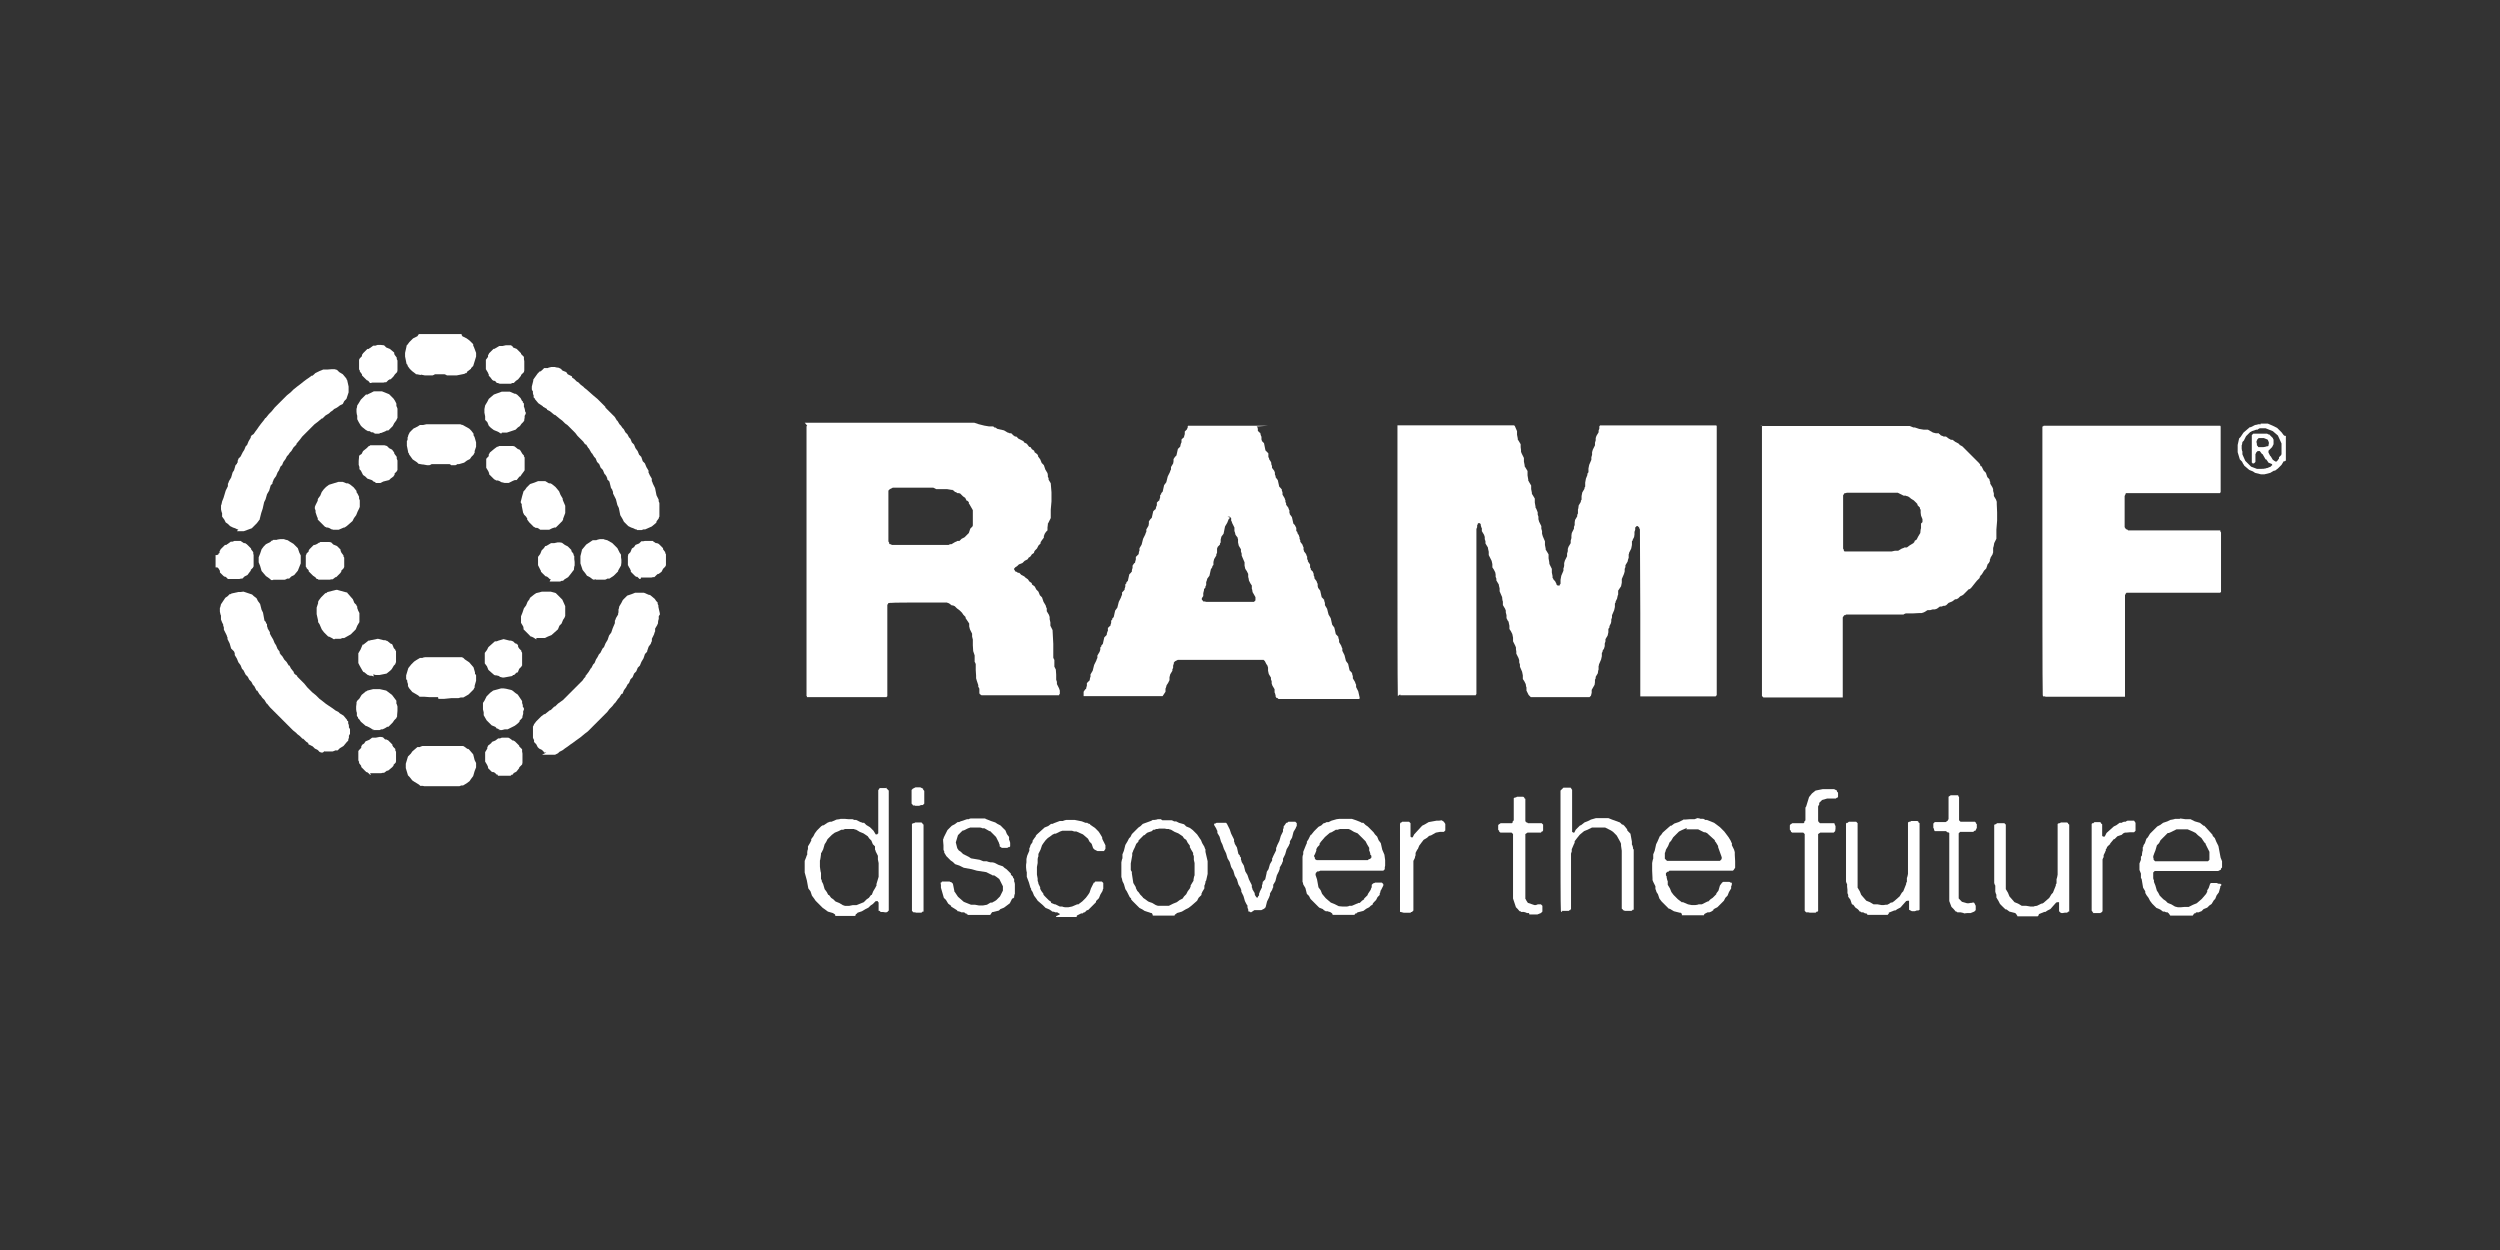
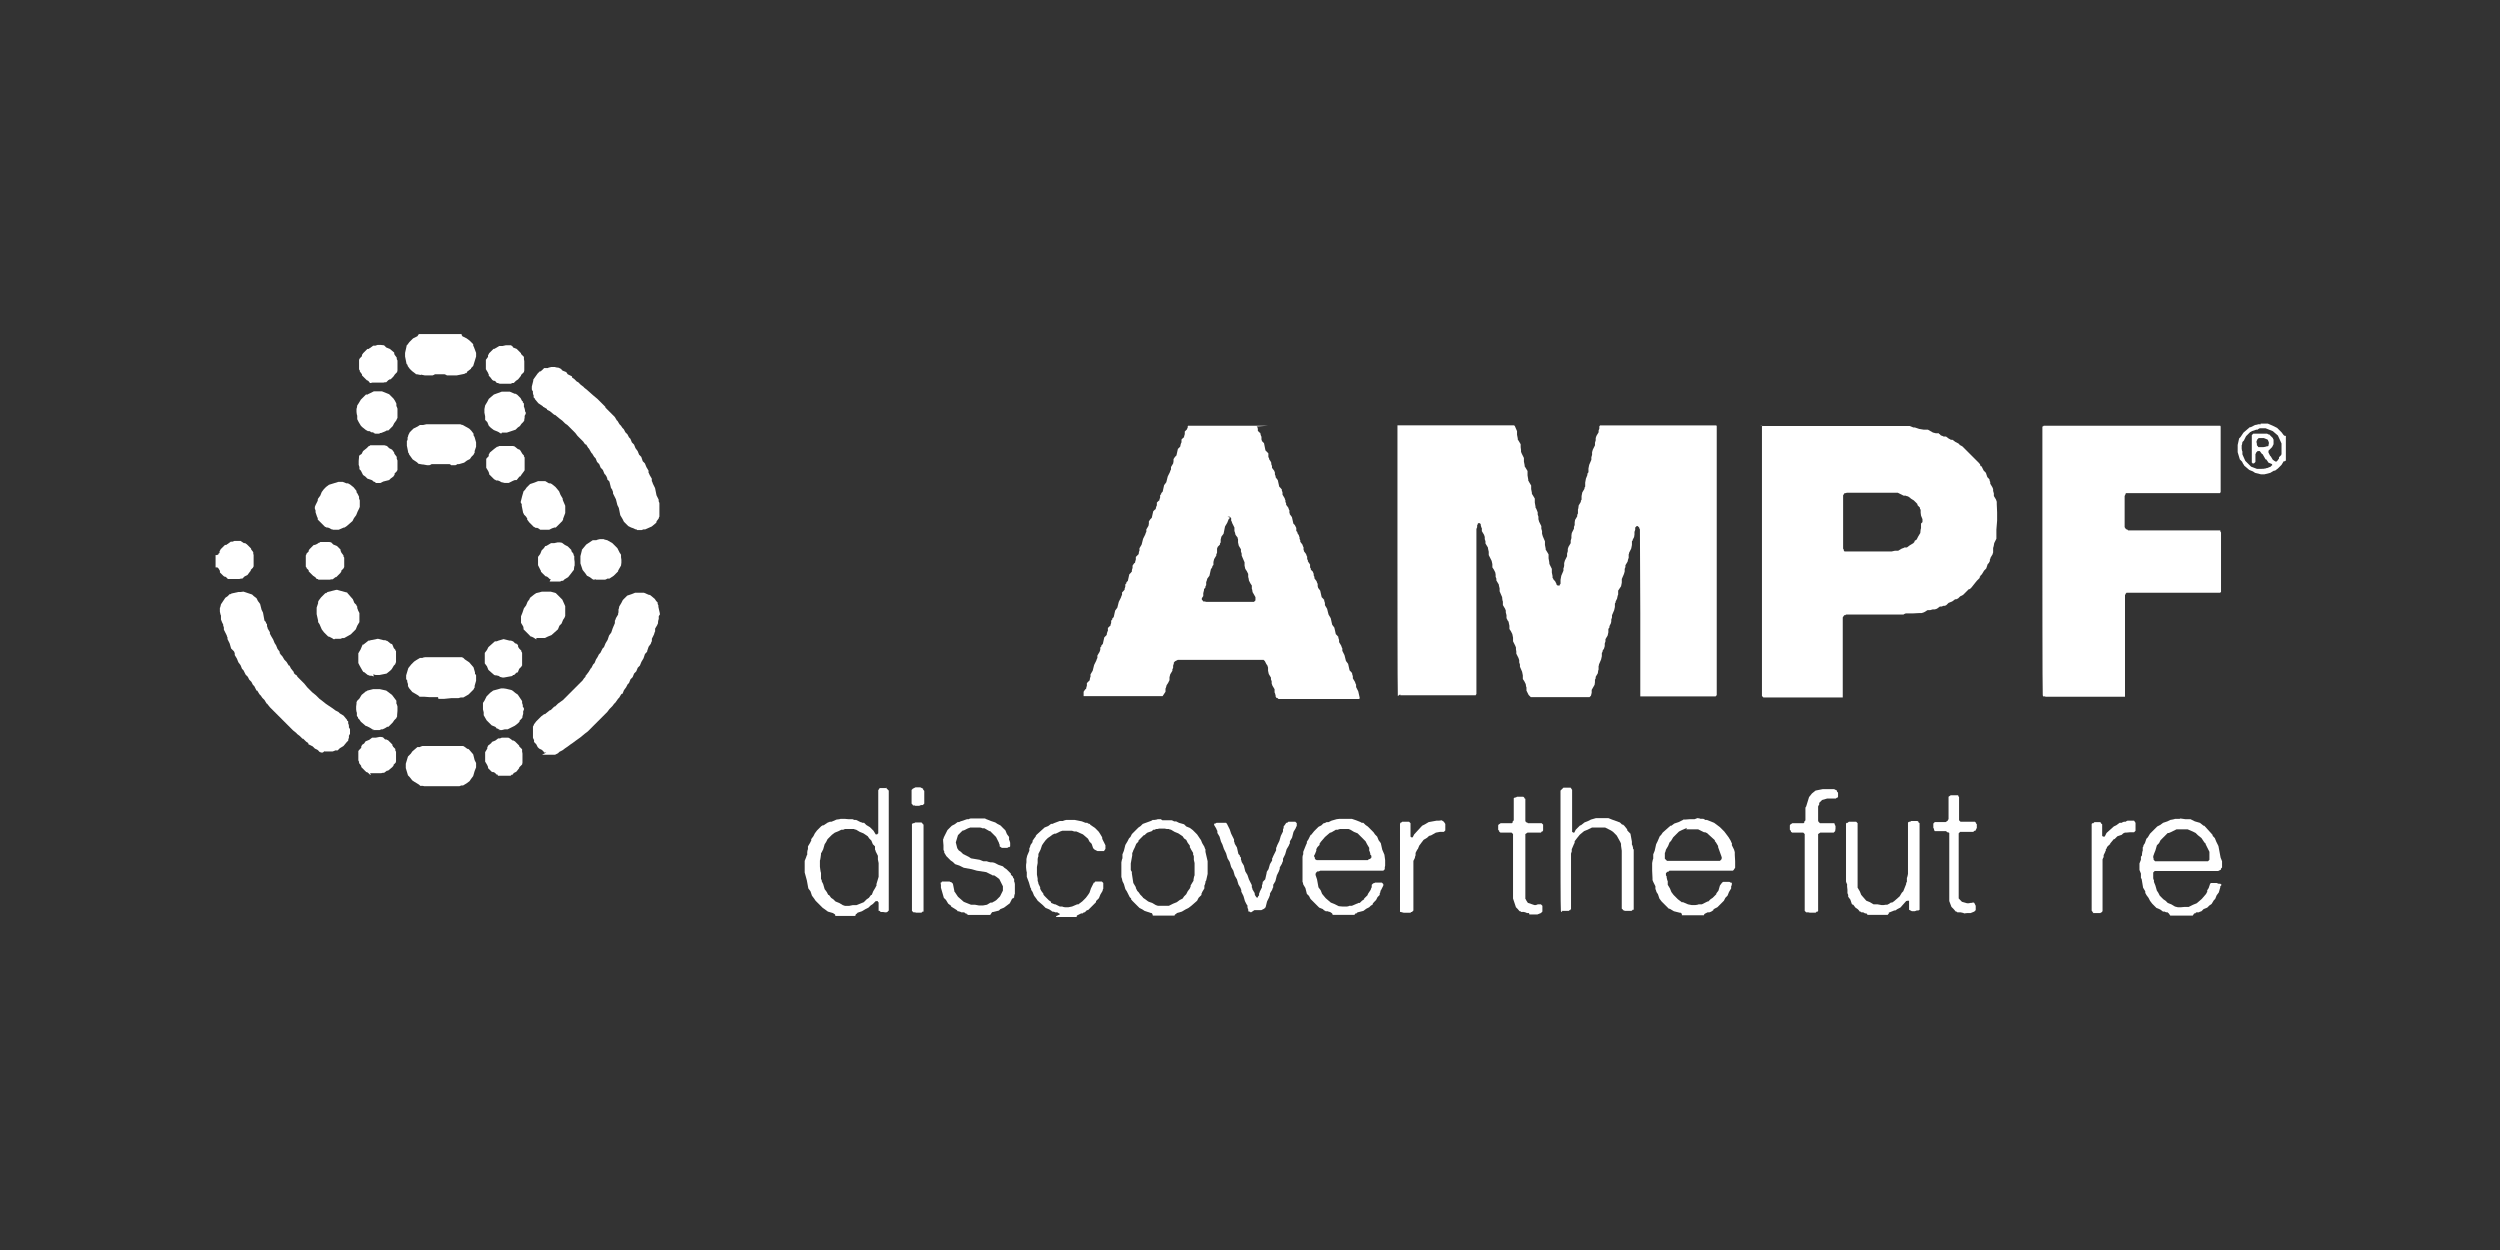
<svg xmlns="http://www.w3.org/2000/svg" id="Ebene_1" version="1.1" viewBox="0 0 690 345">
  <rect x="0" y="0" width="690" height="345" fill="#333333" stroke="none" />
  <defs>
    <style>
      .st0 {
        fill: #fff;
      }
    </style>
  </defs>
  <path id="path1274" class="st0" d="M244.8,217.5h-1s-1,0-1,0l-.2.3-.2.3v5.8s0,5.8,0,5.8v.3c-.1,0-.3.3-.3.3h-.2s-.2,0-.2,0l-.3-.5-.3-.5-.5-.5-.5-.5-.5-.3-.5-.3-.3-.3-.3-.3h-.5c0-.1-.5-.2-.5-.2l-.6-.3-.6-.3h-.5c0,0-.5-.2-.5-.2h-1.1c0,0-1.1-.1-1.1-.1h-1.1c0,.1-1.1.2-1.1.2l-.7.3-.7.3h-.5c0,.1-.5.2-.5.2l-.6.4-.6.4h-.3c0,.1-.3.2-.3.2l-.6.6-.6.6-.3.4-.3.4-.2.4-.2.4-.3.4-.3.4v.5c-.1,0-.3.5-.3.5l-.3.5-.3.5v.8c-.1,0-.2.8-.2.8v.7c-.1,0-.3.7-.3.7l-.2.5-.2.5v1.6s0,1.6,0,1.6l.3,1.1.3,1.1.2,1.1.2,1.1.3.4.3.4.2.6.2.6.3.4.3.4.2.3.2.3,1,1,1,1,.3.2.3.2.4.3.4.3.7.2.7.2.3.2.3.2v.2c0,0,.1.2.1.2h5.5v-.3c.1,0,.2-.3.2-.3h.2c0-.1.2-.3.2-.3l.6-.2.6-.2.5-.3.5-.3.4-.2.4-.2.3-.3.3-.3.3-.2.3-.2.4-.4.4-.4h.3s.3,0,.3,0v.2c.1,0,.2.2.2.2v1s0,1,0,1h0c0,.1,0,.3,0,.3h.3c0,.1.3.3.3.3h.6c0,0,.6.1.6.1h.3c0,0,.3-.1.3-.1l.2-.2.2-.2v-33.1l-.4-.4-.4-.4ZM232.8,228.8h2.9c0,.1.6.2.6.2l.5.3.5.3.5.2.5.2.3.2.3.2.3.2.3.2.2.3.2.3.3.3.3.3.2.5.2.5.3.3.3.3v.2s0,.2,0,.2v.5c.1,0,.2.5.2.5l.3.6.3.6v1c0,0,.2,1,.2,1v1.9s0,1.9,0,1.9l-.3,1-.3,1v.5c-.1,0-.3.5-.3.5l-.3.5-.3.5-.2.5-.2.5h-.1s-.1,0-.1,0l-.3.4-.3.4-.3.2-.3.2-.4.4-.4.4-.5.2-.5.2-.5.2-.5.2h-1c0,0-1,.2-1,.2h-.3s-.3,0-.3,0h-.6c0,0-.6-.2-.6-.2l-.5-.3-.5-.3-.5-.2-.5-.2-.3-.3-.3-.3-.3-.2-.3-.2-.3-.4-.3-.4h-.2l-.2-.4-.2-.4-.3-.4-.3-.4-.2-.7-.2-.7-.2-.4-.2-.4v-.3c0,0-.2-.3-.2-.3v-1.7c-.1,0-.3-1.7-.3-1.7v-1.7c.1,0,.3-1.7.3-1.7v-.3c0,0,.2-.3.2-.3l.2-.4.2-.4.2-.7.2-.7.2-.3.2-.3.2-.4.2-.4.3-.3.3-.3.3-.3.3-.3.4-.3.4-.3.5-.2.5-.2.4-.2.4-.2h.5c0,0,.5-.2.5-.2Z" />
  <path id="path1270" class="st0" d="M266.9,252.4l-.2-.3h-.3c0-.1-.3-.3-.3-.3h-.8c0-.1-.8-.3-.8-.3h-.2c0-.1-.2-.3-.2-.3l-.8-.5-.8-.5h0v-.2l-.4-.3-.4-.3-.3-.5-.3-.5-.3-.3-.3-.3-.2-.7-.2-.7-.2-.7-.2-.7v-.7c0,0-.1-.7-.1-.7h.2c0-.1.2-.3.2-.3h.8s.8,0,.8,0h.5c0,.1.5.2.5.2l.2.2.2.2.2,1,.2,1v.2c.1,0,.2.2.2.2l.4.6.4.6.8.7.8.7.5.2.5.2.5.2.5.2h1.1c0,0,1.1.2,1.1.2h1.1c0,0,1.1-.2,1.1-.2l.5-.3.5-.3h.5c0-.1.5-.3.5-.3l.3-.2.3-.2.5-.5.5-.5.4-.8.4-.8v-.6s0-.6,0-.6l-.5-1-.5-1-.4-.3-.4-.3-.3-.2-.3-.2h-.5c0-.1-.5-.3-.5-.3l-.6-.3-.6-.3-1.3-.2-1.3-.2-.7-.2-.7-.2-1.1-.2-1.1-.2-.6-.3-.6-.3-.6-.2-.6-.2-.3-.3-.3-.3-.3-.2-.3-.2-.6-.6-.6-.6-.3-.5-.3-.5v-.4c-.1,0-.2-.4-.2-.4v-1.2c0,0-.1-1.2-.1-1.2v-.5c.1,0,.2-.5.2-.5l.5-1,.5-1,.6-.6.6-.6.4-.2.4-.2.4-.3.4-.3h.4c0,0,.4-.2.4-.2l.9-.3.9-.3h.5c0-.1.5-.2.5-.2h1.7s1.7,0,1.7,0h.6c0,.1.6.3.6.3l.5.2.5.2.6.2.6.2.3.2.3.2.4.2.4.2.7.7.7.7.2.5.2.5.3.4.3.4v.8c.1,0,.3.8.3.8v1c0,0-.2.2-.2.2h-.3c0,.1-.3.2-.3.2h-1.5l-.3-.2-.3-.2v-.5c-.1,0-.2-.5-.2-.5l-.2-.4-.2-.4-.2-.4-.2-.4-.8-.8-.8-.8h-.2l-.7-.4-.7-.4h-.6c0-.1-.6-.2-.6-.2h-2.8c0,.1-.5.2-.5.2l-.6.3-.6.3h-.3c0,.1-.3.3-.3.3l-.5.5-.5.5-.3,1-.3,1,.2.8.2.8.2.3.2.3.3.2.3.2.3.3.3.3.4.2.4.2.4.2.4.2.3.2.3.2,1.2.2,1.2.2.5.2.5.2h1c0,.1,1,.3,1,.3h.5c0,0,.5.1.5.1l.6.3.6.3.6.2.6.2.2.2.2.2.3.2.3.2.6.6.6.6h0v.3l.3.3.3.3v.3c.1,0,.3.3.3.3v.7c.1,0,.2.7.2.7v2.7c-.1,0-.2.8-.2.8v.2c-.1,0-.2.2-.2.2h-.2c0,.1-.2.2-.2.2l-.3.6-.3.6-.8.6-.8.6-.5.2-.5.2-.2.2-.2.2-.8.2-.8.2h-.2c0,0-.2.2-.2.2l-.2.3-.2.3h-6.2l-.2-.3h0Z" />
  <path id="path1268" class="st0" d="M292.5,252.4v-.2c-.1,0-.4-.2-.4-.2l-.3-.2h-.6c0-.1-.6-.2-.6-.2h-.2c0,0-.2-.2-.2-.2l-.3-.2-.3-.2-.5-.2-.5-.2-.4-.4-.4-.4-.7-.6-.7-.6-.2-.3-.2-.3-.3-.4-.3-.4-.2-.5-.2-.5-.2-.3-.2-.3v-.3c0,0-.2-.3-.2-.3l-.2-.7-.2-.7-.3-.8-.3-.8v-1.3c-.1,0-.2-1.3-.2-1.3v-.7c0,0,.1-.7.1-.7v-.9c0,0,.2-.9.2-.9l.3-.7.3-.7v-.7c.1,0,.3-.7.3-.7v-.2c.1,0,.2-.2.2-.2l.2-.3.2-.3v-.4c.1,0,.3-.4.3-.4l.3-.4.3-.4v-.2c.1,0,.2-.2.2-.2l1.1-1,1.1-1,.5-.2.5-.2.4-.3.4-.3h.4c0,0,.4-.2.4-.2l.8-.3.8-.3h.9c0-.1.9-.3.9-.3h2.3l1,.2,1,.2.5.2.5.2h.5c0,.1.5.3.5.3h.2c0,.1.2.3.2.3l.6.4.6.4.5.5.5.5.2.3.2.3.3.5.3.5v.3c0,0,.1.3.1.3l.4.8.4.8v.5s0,.5,0,.5l-.2.3-.2.3h-.9s-.9,0-.9,0l-.4-.2-.4-.2-.2-.2-.2-.2-.2-.6-.2-.6-.3-.3-.3-.3-.2-.4-.2-.4-.7-.6-.7-.6-.9-.4-.9-.4h-.6c0,0-.6-.2-.6-.2h-2.7c0,0-.6.2-.6.2l-.6.3-.6.3h-.4c0,.1-.4.2-.4.2l-.4.3-.4.3-.3.2-.3.2-.3.3-.3.3-.3.4-.3.4-.2.3-.2.3-.2.6-.2.6-.3.6-.3.6v.7c-.1,0-.2.7-.2.7v1.1c0,0-.2,1.1-.2,1.1v2.1c0,0,.2,1.1.2,1.1v.6c0,0,.2.6.2.6v.2c0,0,.1.2.1.2l.2.4.2.4v.5c.1,0,.3.5.3.5l.3.4.3.4v.3c.1,0,.3.3.3.3l.6.6.6.6.3.2.3.2h0c0,.1,0,.3,0,.3l.5.2.5.2h.1s.1,0,.1,0l.6.3.6.3h.7c0,.1.7.2.7.2h1c0,0,1-.2,1-.2l.7-.3.7-.3h.1s.1,0,.1,0h.2c0-.1.2-.2.2-.2l.4-.3.4-.3.5-.5.5-.5.3-.4.3-.4.2-.3.2-.3.2-.6.2-.6.4-.8.4-.8h.2c0-.1.2-.3.2-.3h1.8l.2.2.2.2v.5s0,.5,0,.5v.6c-.1,0-.2.6-.2.6l-.3.5-.3.5-.2.5-.2.5-.4.4-.4.4h0v.3l-.4.4-.4.4-.3.3-.3.3-.4.4-.4.4h-.3l-.3.3-.3.3h-.3c0,.1-.3.3-.3.3h-.4c0,0-.4.2-.4.2l-.4.2-.4.2v.2c0,0-.1.2-.1.2h-5.6v-.2c-.1,0-.1,0-.1,0Z" />
  <path id="path1266" class="st0" d="M320.4,226.1h-.9c0,.1-.9.2-.9.2h-.5c0,.1-.5.3-.5.3l-1.1.4-1.1.4-.3.3-.3.3-.3.2-.3.2-.4.4-.4.4-.5.5-.5.5-.2.4-.2.4-.2.2-.2.2-.2.4-.2.4-.3.5-.3.5-.2.8-.2.8-.2.5-.2.5v1.1c-.1,0-.3,1.1-.3,1.1v4.1c.1,0,.3,1.1.3,1.1l.2.4.2.4.2.7.2.7.2.3.2.3.4.8.4.8.2.2.2.2v.3c.1,0,.3.3.3.3l.6.6.6.6.4.4.4.4.4.2.4.2.3.2.3.2.9.3.9.3h.2c0,.1.2.3.2.3v.2c0,0,.1.2.1.2h6v-.2c.1,0,.2-.2.2-.2h.2c0-.1.2-.3.2-.3l.7-.2.7-.2.5-.3.5-.3.4-.2.4-.2.4-.3.4-.3.8-.7.8-.7.2-.4.2-.4.4-.4.4-.4v-.4c.1,0,.2-.4.2-.4l.3-.5.3-.5v-.8c.1,0,.3-.8.3-.8v-.3c0,0,.2-.3.2-.3l.2-.9.2-.9v-3.5l-.3-1.3-.3-1.3v-.7c-.1,0-.3-.7-.3-.7l-.3-.5-.3-.5-.2-.5-.2-.5h-.1c0-.1-.1-.2-.1-.2l-.4-.6-.4-.6-.3-.3-.3-.3-.3-.3-.3-.3-.4-.3-.4-.3-.5-.2-.5-.2-.3-.3-.3-.3-.7-.2-.7-.2-.4-.2-.4-.2h-.6c0-.1-.6-.3-.6-.3h-1.3s-1.3,0-1.3,0ZM322,228.8h.6c0,.1.6.2.6.2l.5.3.5.3.5.2.5.2.3.2.3.2.3.2.3.2.2.3.2.3.3.2.3.2.2.4.2.4.3.4.3.4v.5c.1,0,.3.5.3.5l.3.5.3.5v.5c.1,0,.2.5.2.5v.9c0,0,.2.9.2.9v3.4c-.1,0-.3,1.2-.3,1.2v.3c0,0-.2.3-.2.3l-.3.5-.3.5v.4c-.1,0-.2.4-.2.4l-.3.4-.3.4-.2.4-.2.4-.3.3-.3.3-.2.3-.2.3-.4.2-.4.2-.4.3-.4.3-.5.2-.5.2-.6.3h0s-.6.3-.6.3h-1.2s-1.2,0-1.2,0h-.6c0,0-.6-.2-.6-.2l-.5-.3-.5-.3-.6-.2-.5-.2-.4-.3-.4-.3-.3-.2-.3-.2h0c0-.1-.4-.5-.4-.5l-.4-.4-.2-.3-.2-.3-.2-.2-.2-.2-.2-.4-.2-.4v-.2c0,0-.1-.2-.1-.2l-.3-.5-.3-.5-.2-1.3-.2-1.3v-.5c-.1,0-.3-.5-.3-.5v-1.8l.2-1.1.2-1.1v-.7c.1,0,.3-.7.3-.7l.2-.4.2-.4.2-.5.2-.5.3-.3.3-.3v-.3c.1,0,.3-.3.3-.3l.6-.6.6-.6h.2l.4-.4.4-.3.6-.2.6-.2.2-.2.2-.2h.4c0,0,.4-.2.4-.2h.4c0,0,.4-.1.4-.1h.8s.8,0,.8,0Z" />
  <path id="path1262" class="st0" d="M368.9,226.1l-.7.2-.7.2-.4.2-.4.2h-.6c0,.1-.6.3-.6.3h-.2c0,.1-.2.2-.2.2l-.2.2-.2.2-.4.2-.4.2-.3.3-.3.3-.3.3-.3.3-.4.5-.4.5h-.1c0,0-.1.1-.1.1l-.3.6-.3.6-.2.3-.2.3v.4c0,0-.2.4-.2.4l-.2.5-.2.5-.2.5-.2.5v.7c-.1,0-.2.7-.2.7v3.1s0,3.1,0,3.1v.7c.1,0,.2.7.2.7l.3.5.3.5.2.8.2.8.3.3.3.3.2.4.2.4.5.5.5.5.7.7.7.7.5.2.5.2.2.2.2.2h.2c0,.1.2.2.2.2h.6c0,.1.6.2.6.2l.3.2.3.2v.2c.1,0,.1,0,.1,0v.2h6.1v-.2c.1,0,.2-.2.2-.2h.3c0-.1.3-.3.3-.3l.8-.2.8-.2.4-.3.4-.3.4-.2.4-.2.2-.2.2-.2.3-.2.3-.2v-.3c.1,0,.3-.3.3-.3l.3-.3.3-.3.2-.4.2-.4.3-.3.3-.3v-.4c0,0,.2-.4.2-.4v-.3c0,0,.2-.3.2-.3l.3-.6.3-.6v-.4l-.2-.2-.2-.2h-.7s-.7,0-.7,0h-.5c0,.1-.5.2-.5.2l-.2.2-.2.2v.7c-.1,0-.3.7-.3.7l-.4.6-.4.6h0v.2l-.5.5-.5.5h0v.2l-.3.2-.3.2-.3.3-.3.3h-.4c0,.1-.4.2-.4.2l-.7.3-.7.3h-.7c0,.1-.7.2-.7.2h-1.1c0,0-1.1-.1-1.1-.1l-.6-.3-.6-.3-.5-.2-.5-.2-.7-.6-.7-.6-.5-.6-.5-.6-.2-.5-.2-.5-.3-.4-.3-.4-.2-1.1-.2-1.1-.2-.6-.2-.6v-.3c0,0,.1-.3.1-.3l.2-.2.2-.2h.4c0,0,.4-.2.4-.2h8.7s8.7,0,8.7,0l.2-.2.2-.2v-.5c0,0,.1-.5.1-.5v-1.5c0,0-.2-1.5-.2-1.5l-.3-.7-.3-.7-.2-.9-.2-.9-.3-.4-.3-.4-.2-.5-.2-.5-.3-.3-.3-.3-.2-.3-.2-.3-.6-.6-.6-.6-.2-.2-.2-.2-.3-.2-.3-.2-.3-.3-.3-.3h-.5c0-.1-.5-.3-.5-.3l-.5-.2-.5-.2-.6-.2-.6-.2h-1.7s-1.7,0-1.7,0ZM369.9,228.8h.9s.9,0,.9,0h.5c0,0,.5.2.5.2l.5.3.5.3.5.2.5.2,1.1,1.1,1.1,1.1.2.4.2.4.3.5.3.5v.8c.1,0,.3.8.3.8v.3c.1,0,.3.3.3.3v.5l-.2.2-.2.2h-.3c0,.1-.3.3-.3.3h-6.9s-6.9,0-6.9,0h-.3c0,0-.3-.2-.3-.2h-.1c0-.1-.1-.2-.1-.2v-.3c0,0-.2-.3-.2-.3v-.3c0,0,.2-.3.2-.3l.2-.5.2-.5v-.5c.1,0,.3-.5.3-.5l.3-.3.3-.3v-.4c.1,0,.3-.4.3-.4l.6-.7.6-.7.7-.6.7-.6h.3c0-.1.3-.2.3-.2l.5-.3.5-.3h.6c0-.1.6-.2.6-.2Z" />
  <path id="path1258" class="st0" d="M467.7,226.1h-1.3c0,0-1.3.1-1.3.1h-.5c0,.1-.5.3-.5.3l-.4.2-.4.2-.6.2-.6.2-.4.3-.4.3h-.3c0,.1-.3.3-.3.3l-.9.8-.9.8-.2.3-.2.3-.2.2-.2.2-.3.7-.3.7-.2.4-.2.4-.2.9-.2.9-.2.5-.2.5v1.2c-.1,0-.3,1.2-.3,1.2v2.1c0,0,.1,2.1.1,2.1v.5c0,0,.2.5.2.5l.3.6.3.6v.8c.1,0,.3.8.3.8l.2.3.2.3.2.6.2.6.3.4.3.4,1,1,1,1h.2c0,0,.2.1.2.1l.5.3.5.3.8.2.8.2h.3c0,.1.3.3.3.3v.2c0,0,0,0,0,0v.2h6.1v-.2c.1,0,.2-.2.2-.2l.4-.2.4-.2h.5c0,0,.5-.2.5-.2l.3-.2.3-.2v-.2c.1,0,.3-.2.3-.2l.4-.2.4-.2.9-.9.9-.9.2-.4.2-.4.3-.3.3-.3.2-.5.2-.5.3-.5.3-.5v-.6c.1,0,.2-.6.2-.6v-.2c0,0-.1-.2-.1-.2h-.3c0-.1-.3-.2-.3-.2h-.7s-.7,0-.7,0h-.3c0,0-.3.2-.3.2l-.3.4-.3.4-.2.7-.2.7-.3.4-.3.4h0v.2l-.5.5-.5.5-.3.2-.3.2-.3.3-.3.3h-.2l-.8.4-.8.4h-.9c0,.1-.9.2-.9.2h-1c0,0-1-.2-1-.2l-.7-.3-.7-.3h-.1s-.1,0-.1,0h-.2c0-.1-.2-.2-.2-.2l-.4-.3-.4-.3-.6-.6-.6-.6-.3-.4-.3-.4-.2-.5-.2-.5-.3-.5-.3-.5v-1c-.1,0-.3-1-.3-1v-.3c0,0-.2-.3-.2-.3v-.6l.2-.2.2-.2h.3c0-.1.3-.3.3-.3h17.5c0,0,.2-.2.2-.2l.2-.3.2-.3v-1.8c0,0-.1-1.8-.1-1.8v-.7c0,0-.2-.7-.2-.7l-.3-.6-.3-.6v-.6c-.1,0-.3-.6-.3-.6l-.3-.5-.3-.5-.3-.4-.3-.4-.3-.4-.3-.4-.3-.3-.3-.3-.3-.3-.3-.3-.4-.3-.4-.3-.4-.3-.4-.3-1-.4-1-.4h-.5c0-.1-.5-.3-.5-.3h-.8c0-.1-.8-.2-.8-.2ZM465.4,228.9h3.3l.8.4.8.4h.4c0,.1.4.2.4.2l1.1,1,1.1,1v.3c.1,0,.3.3.3.3l.3.5.3.5h0v.3l.5,1.4.5,1.4v.3c0,0-.1.3-.1.3l-.2.2-.2.2h-.3c0,0,0,0,0,0h-.3c0,0-7,0-7,0h-7s-.3-.3-.3-.3l-.3-.3v-1.6c.1,0,.3-.9.3-.9l.3-.5.3-.5.2-.5.2-.5.2-.2.2-.2.3-.5.3-.5.5-.5.5-.5.3-.3.3-.3.4-.2.4-.2.7-.3.7-.3Z" />
  <path id="path1254" class="st0" d="M515.3,252.4v-.2c0,0-.3-.1-.3-.1h-.3c0-.1-.5-.3-.5-.3h-.5c0-.1-.2-.2-.2-.2h-.2c0,0-.3-.4-.3-.4l-.3-.3-.3-.2-.3-.2-.3-.4-.3-.4h-.2c0-.1-.2-.2-.2-.2l-.2-.6-.2-.6-.3-.4-.3-.4v-.5c0,0-.2-.5-.2-.5v-.9c0,0-.1-.9-.1-.9v-.7c-.1,0-.3-.7-.3-.7v-16c0,0,.2-.2.2-.2h.3c0-.1.3-.3.3-.3h2l.2.2.2.2v8.9s0,8.9,0,8.9l.3.5.3.5.2.5.2.5.7.8.7.8.5.2.5.2.5.3.5.3h1.1c0,0,1.1.2,1.1.2h.6c0,0,.6-.1.6-.1h.4c0,0,.4-.2.4-.2l.3-.2.3-.2h.4c0-.1.4-.3.4-.3l.8-.7.8-.7.3-.5.3-.5.2-.2.2-.2.2-.5.2-.5.2-.5.2-.5v-.3c0,0,.2-.3.2-.3v-1.1c.1,0,.3-1.1.3-1.1v-14.2c.1,0,.3-.2.3-.2h.3c0,0,.3-.2.3-.2h1.7c0,0,.3.2.3.2v.2c.1,0,.3.2.3.2v23.9c-.1,0-.3.2-.3.2h-.5c0,0-.5.2-.5.2h-.4s-.4,0-.4,0l-.4-.2-.4-.2v-.2s0-.2,0-.2v-1s0-1,0-1h0c0,0,0-.1,0-.1h-.4c0,0-.4.1-.4.1l-.8.9-.8.9-.4.2-.4.2-.3.2-.3.2h-.4c0,.1-.4.2-.4.2l-.5.2-.5.2v.3c-.1,0-.3.3-.3.3h-2.8s-2.8,0-2.8,0v-.2c0,0,0,0,0,0Z" />
-   <path id="path1252" class="st0" d="M556.6,252.5h0c0-.1-.2-.3-.2-.3l-.2-.2-.8-.2-.8-.2-.4-.3-.4-.3h-.3c0-.1-.3-.3-.3-.3l-.3-.3-.3-.3-.3-.3-.3-.3-.2-.4-.2-.4-.3-.5-.3-.5v-.8c-.1,0-.3-.8-.3-.8v-1.7c-.1,0-.3-.7-.3-.7v-16c0,0,.2-.2.2-.2h.3c0-.1.3-.3.3-.3h2l.2.2.2.2v8.9s0,8.9,0,8.9l.3.5.3.5.2.5.2.5.7.8.7.8.5.2.5.2.5.3.5.3h1.2c0,0,1.2.2,1.2.2h.9c0-.1.9-.2.9-.2l.6-.3.6-.3h.3c0-.1.3-.2.3-.2l.8-.7.8-.7.3-.5.3-.5.2-.2.2-.2.2-.5.2-.5.2-.5.2-.5v-.3c0,0,.2-.3.2-.3v-1.2c.1,0,.3-1.2.3-1.2v-6.9s0-6.9,0-6.9v-.2c.1,0,.3-.2.3-.2h.3c0,0,.3-.2.3-.2h1.7c0,0,.3.2.3.2v.2c.1,0,.3.2.3.2v23.7h0c0,.1,0,.3,0,.3h-.3c0,.1-.3.3-.3.3h-.6c0,0-.6.1-.6.1h-.3c0,0-.3-.1-.3-.1l-.2-.2-.2-.2v-1.2s0-1.2,0-1.2h0c0,0,0-.1,0-.1h-.4c0,0-.4.1-.4.1l-.8.9-.8.9-.4.2-.4.2-.3.2-.3.2h-.4c0,.1-.4.2-.4.2l-.5.2-.5.2v.3c-.1,0-.3.3-.3.3h-2.8s-2.8,0-2.8,0h0c0-.1,0-.1,0-.1Z" />
  <path id="path1250" class="st0" d="M601.6,226h-1.3c0,.1-1.3.3-1.3.3l-.4.2-.4.2-.6.2-.6.2-.4.3-.4.3-.4.2-.4.2-1,1-1,1-.3.5-.3.5-.2.2-.2.2-.2.6-.2.6-.2.3-.2.3v.3c-.1,0-.2.3-.2.3v.9c-.1,0-.2.9-.2.9v.4c-.1,0-.3.4-.3.4v.4s0,.4,0,.4l-.2.5-.2.5v.9s0,.9,0,.9l.2.5.2.5v1.2c0,0,.2.3.2.3l.2,1.2.2,1.2.3.5.3.5v.5c.1,0,.3.5.3.5l.3.4.3.4.2.4.2.4.3.4.3.4.3.3.3.3.3.3.3.3.5.2.5.2.4.3.4.3h.5c0,.1.5.2.5.2h.3c0,.1.3.3.3.3l.2.3h0l.2.3h6.2l.2-.3.2-.3h.3c0-.1.3-.3.3-.3h.7c0-.1.7-.3.7-.3l.3-.3.3-.3.5-.2.5-.2.3-.3.3-.3.3-.2.3-.2.3-.5.3-.5.2-.2.2-.2.2-.5.2-.5.3-.4.3-.4.2-.7.2-.7v-.3c.1,0,.3-.3.3-.3v-.2c-.1,0-.3-.2-.3-.2h-.5c0,0-.5-.2-.5-.2h-.7s-.7,0-.7,0h-.2c0,.1-.2.2-.2.2l-.2.6-.2.6-.2.3-.2.3v.5c-.1,0-.3.5-.3.5l-.6.7-.6.7-.7.6-.7.6-.5.2-.5.2-.6.3-.6.3h-1.1c0,0-1.1.1-1.1.1h-.8c0,0-.8-.2-.8-.2l-.5-.3-.5-.3-.5-.2-.5-.2-.3-.3-.3-.3-.3-.2-.3-.2-.5-.5-.5-.5-.2-.4-.2-.4-.2-.3-.2-.3-.2-.7-.2-.7-.2-.5-.2-.5v-.5c-.1,0-.2-.5-.2-.5v-.8s0-.8,0-.8l.2-.2.2-.2h17.5l.4-.2.4-.2v-.3c.1,0,.3-.3.3-.3v-.9s0-.8,0-.8l-.2-.5-.2-.5-.3-1.6-.3-1.6-.3-.6-.3-.6-.2-.5-.2-.5-.3-.3-.3-.3v-.3c-.1,0-.3-.3-.3-.3l-1-1.1-1-1.1h-.2l-.5-.4-.5-.4-.7-.2-.7-.2-.6-.3-.6-.3h-1.4c0,0-1.4-.2-1.4-.2ZM600.5,228.9h3.3l.7.3.7.3.4.2.4.2.3.3.3.3.5.4.5.4.4.6.4.6.2.2.2.2v.3c.1,0,.2.3.2.3l.4.8.4.8v2.2l-.2.2-.2.2h-14.6l-.2-.2-.2-.2v-.3c0,0-.1-.3-.1-.3v-.5c.1,0,.2-.5.2-.5l.2-.5.2-.5.2-.7.2-.7.3-.3.3-.3.2-.4.2-.4.6-.6.6-.6.4-.4.4-.4h.4c0-.1.4-.2.4-.2l.8-.4.8-.4Z" />
  <path id="path1246" class="st0" d="M422,252h-.6c0-.1-.8-.3-.8-.3h-.8c0-.1-.2-.2-.2-.2h-.2c0,0-.5-.6-.5-.6l-.5-.5-.4-1.2-.4-1.2v-8.9s0-8.9,0-8.9l-.2-.2-.2-.2h-3.1c0-.1-.3-.2-.3-.2v-.3c-.1,0-.3-.3-.3-.3v-.5s0-.5,0-.5v-.2c0,0,.1-.2.1-.2l.3-.2.3-.2h3.1c0,0,.2-.2.2-.2v-.3c.1,0,.3-.3.3-.3v-6.1c.1,0,.3-.2.3-.2h.3c0,0,.3-.2.3-.2h1.7c0,0,.3.2.3.2v.2c.1,0,.3.2.3.2v6.2c.1,0,.3.3.3.3h.2c0,0,.2.2.2.2h3.8l.2.2.2.2v1.6c0,0-.2.3-.2.3h-.2c0,.1-.2.3-.2.3h-3.7l-.3.2-.3.2v8.7s0,8.7,0,8.7v.5c.1,0,.3.5.3.5l.2.3.2.3.9.3.9.3h.5c0-.1.5-.2.5-.2h.4s.4,0,.4,0l.2.2.2.2v.8s0,.8,0,.8l-.2.2-.2.2-.5.2-.5.2h-.8s-.8,0-.8,0h-.6c0-.1,0-.1,0-.1Z" />
  <path id="path1244" class="st0" d="M542.4,252.1h-.4c0,0,0-.1,0-.1h0s-.9-.2-.9-.2h-.9c0-.1-.2-.2-.2-.2h-.2c0,0-.6-.7-.6-.7l-.6-.6-.3-.8-.3-.8v-9.3s0-9.3,0-9.3v-.2c-.1,0-.3-.2-.3-.2h-.3c0-.1-.3-.3-.3-.3h-3.1c0-.1-.2-.3-.2-.3v-.3c0,0-.2-.3-.2-.3v-1.2l.2-.2.2-.2h3l.3-.2.3-.2v-.2c.1,0,.2-.2.2-.2v-2.9s0-2.9,0-2.9v-.2s0-.2,0-.2l.3-.2.3-.2h2c0,0,.1.1.1.1v.2c.1,0,.2.2.2.2v3.2s0,3.2,0,3.2l.2.2.2.2h4c0,.1.3.3.3.3v.2c0,0,.2.2.2.2v1l-.2.4-.2.4h-.3c0,.1-.3.3-.3.3h-3.6l-.2.2-.2.2v18c.1,0,.3.3.3.3l.3.3.3.3.7.2.7.2h.5c0,0,.5-.1.5-.1h.3c0,0,.3-.1.3-.1h.2c0,0,.2.1.2.1l.2.4.2.4v.6s0,.6,0,.6l-.2.2-.2.2-.5.2-.5.2h-.9c0,0-.9.1-.9.1h-.4c0,0,0,0,0,0Z" />
  <path id="path1242" class="st0" d="M252.7,251.8h0s-.3,0-.3,0h-.3c0,0-.2-.2-.2-.2l-.2-.2v-24c.1,0,.3-.2.3-.2h.3c0,0,.3-.2.3-.2h1.7c0,0,.3.2.3.2v.2c.1,0,.3.2.3.2v23.7h0c0,.1,0,.3,0,.3h-.3c0,.1-.3.3-.3.3h-.8s-.8,0-.8,0h0Z" />
  <path id="path1240" class="st0" d="M345.3,251.8h-.1s-.3-.2-.3-.2h-.3c0-.1-.1-.4-.1-.4v-.3c-.1,0-.2-.5-.2-.5v-.5c-.1,0-.4-.6-.4-.6l-.3-.6-.2-.7-.2-.7-.3-.6-.3-.6v-.5c-.1,0-.2-.5-.2-.5l-.3-.5-.3-.5-.2-.7-.2-.7-.3-.5-.3-.5-.2-.7-.2-.7-.3-.5-.3-.5-.2-.7-.2-.7-.3-.5-.3-.5-.2-.7-.2-.7-.3-.6-.3-.6-.2-.6-.2-.6-.2-.4-.2-.4-.2-.7-.2-.7-.3-.5-.3-.5v-.6c-.1,0-.3-.6-.3-.6l-.3-.5-.3-.5v-.2c0,0,.1-.2.1-.2h.3c0-.1.3-.2.3-.2h1.2s1.2,0,1.2,0h.2c0,.1.2.2.2.2l.4.8.4.8.2.6.2.6.4.8.4.8v.6c.1,0,.2.6.2.6l.3.5.3.5.2.9.2.9.2.2.2.2v.3c.1,0,.3.3.3.3v.6c.1,0,.2.6.2.6l.3.5.3.5.2.8.2.8.3.5.3.5.2.6.2.6.4.8.4.8v.6c.1,0,.2.6.2.6l.3.5.3.5v.3c0,0,.1.3.1.3l.2.3.2.3h.4v-.3c.1,0,.3-.3.3-.3v-.5c.1,0,.2-.5.2-.5l.3-.6.3-.6v-.6c.1,0,.2-.6.2-.6v-.3c.1,0,.3-.3.3-.3l.2-.2.2-.2.2-.9.2-.9v-.2c0,0,.1-.2.1-.2l.2-.3.2-.3.2-.7.2-.7.3-.5.3-.5v-.6c.1,0,.3-.6.3-.6l.4-.8.4-.8v-.7c.1,0,.3-.7.3-.7l.3-.6.3-.6.2-.7.2-.7.3-.6.3-.6v-.6c.1,0,.2-.6.2-.6v-.3c.1,0,.3-.3.3-.3l.2-.3.2-.3h.3c0-.1.3-.3.3-.3h1.9l.2.2.2.2h0v.8c-.1,0-.3.6-.3.6l-.3.5-.3.5-.2.8-.2.8-.3.5-.3.5v.6c-.1,0-.3.6-.3.6l-.3.5-.3.5-.2.7-.2.7-.3.6-.3.6v.7c-.1,0-.3.7-.3.7l-.3.5-.3.5v.5c-.1,0-.2.5-.2.5l-.3.6-.3.6-.2.8-.2.8-.3.5-.3.5v.7c-.1,0-.3.7-.3.7l-.3.5-.3.5v.5c-.1,0-.2.5-.2.5l-.3.6-.3.6-.2.8-.2.8-.2.2-.2.2-.4.2-.4.2h-.9s-.9,0-.9,0h-.1s0,0,0,0Z" />
  <path id="path1238" class="st0" d="M386.6,251.7h-.2c0-.1,0-.4,0-.4v-.3c0,0,0-11.7,0-11.7v-12c.1,0,.2-.3.2-.3h.2c0,0,.2-.2.2-.2h1.9l.2.2.2.2v3.7c0,0,.2.2.2.2h.4l.2-.4.2-.4,1.1-1.2,1.1-1.2.4-.2.4-.2.5-.3.5-.3,1.1-.2,1.1-.2h.7c0,0,.7-.1.7-.1l.3.2.3.2.2.3.2.3v.9s0,.9,0,.9l-.2.2-.2.2h-1.1c0,0-1.1.2-1.1.2l-.7.4-.7.4h-.3c0,.1-.3.2-.3.2l-.2.2-.2.2-.5.3-.5.3-.6.8-.6.8-.2.5-.2.5h-.1c0,.1-.1.2-.1.2l-.2.4-.2.4v.7c-.1,0-.2.7-.2.7l-.2.4-.2.4v13.7l-.2.2-.2.2h-.2c0,0-.2.2-.2.2h-1.9Z" />
  <path id="path1236" class="st0" d="M431.2,251.7h-.3c0-.1-.1-.3-.1-.3v-.2c-.1,0-.1-16.5-.1-16.5v-16.5l.4-.4.4-.4h1s1,0,1,0l.2.3.2.3v5.7s0,5.7,0,5.7v.2c.1,0,.3.2.3.2h.3l.2-.4.2-.4.6-.6.6-.6h.2l.5-.4.5-.4.5-.2.5-.2.4-.2.4-.2.7-.2.7-.2h1.7s1.7,0,1.7,0l.5.2.5.2,1.1.4,1.1.4.3.3.3.3h.3c0,.1.3.3.3.3l.4.5.4.5v.3c.1,0,.3.3.3.3l.3.3.3.3.2,1.1.2,1.1v.8c.1,0,.3.8.3.8v.3c0,0,.2.3.2.3v16.3h0c0,.1,0,.3,0,.3h-.3c0,.1-.3.3-.3.3h-.7s-.7,0-.7,0h-.5c0-.1-.5-.2-.5-.2v-.2c-.1,0-.3-.2-.3-.2v-16c0,0-.2-1.4-.2-1.4v-.5c0,0-.2-.5-.2-.5l-.5-.9-.5-.9-.3-.3-.3-.3-.2-.2-.2-.2-.3-.2-.3-.2-.8-.4-.8-.4h-3.6l-.6.3-.6.3-.5.2-.5.2-.6.5-.6.5-.4.5-.4.5-.3.4-.3.4v.4c0,0-.2.4-.2.4l-.3.7-.3.7v.6c0,0-.2.6-.2.6v15.3c-.1,0-.2.3-.2.3h-.2c0,0-.2.2-.2.2h-.9s-.9,0-.9,0h-.3c0-.1,0-.1,0-.1Z" />
  <path id="path1234" class="st0" d="M499.1,251.8h0s-.3,0-.3,0h-.3c0,0-.2-.2-.2-.2l-.2-.2v-21.2l-.2-.2-.2-.2h-3.1c0-.1-.3-.2-.3-.2v-.3c-.1,0-.3-.3-.3-.3v-.5s0-.5,0-.5v-.2c0,0,.1-.2.1-.2l.3-.2.3-.2h3.1c0,0,.2-.2.2-.2v-.3c.1,0,.3-.3.3-.3v-1.6s0-1.6,0-1.6v-.3c0,0,.2-.3.2-.3l.4-1.3.4-1.3.4-.5.4-.5.5-.4.5-.4,1-.2,1-.2h3.1l.4.2.4.2v.3c.1,0,.3.3.3.3v1.1c0,0-.2.3-.2.3h-.2c0,0-.2.2-.2.2h-2.4l-.7.2-.7.2-.4.4-.4.4v.5c-.1,0-.3.5-.3.5v1.8s0,1.8,0,1.8v.3c0,0,.1.3.1.3l.2.2.2.2h3.9c0,0,.2.2.2.2v.3c.1,0,.2.3.2.3v.7c0,0-.1.7-.1.7l-.2.2-.2.2h-3.7l-.3.2-.3.2v21.2c0,0-.1.2-.1.2h-.3c0,.1-.3.3-.3.3h-.8s-.8,0-.8,0h0s0,0,0,0Z" />
  <path id="path1232" class="st0" d="M577.8,251.7h-.3c0-.1-.1-.3-.1-.3h-.1v-24c0,0,.2-.2.2-.2h.3c0-.1.3-.3.3-.3h.6s.6,0,.6,0h.3c0,0,.3.2.3.2v.2c.1,0,.3.2.3.2v3.2c.1,0,.2.2.2.2h.2s.2,0,.2,0h.1c0-.1.1-.2.1-.2l.2-.4.2-.4,1-.9,1-.9.4-.2.4-.2.4-.3.4-.3h.6c0-.1.6-.3.6-.3h.5c0-.1.5-.3.5-.3h.9s.9,0,.9,0l.2.3.2.3v2.2l-.2.2-.2.2h-1.1c0,0-1.1.1-1.1.1h-.4c0,.1-.4.2-.4.2l-.2.2-.2.2-.6.2-.6.2-.4.4-.4.4h-.2l-.5.6-.5.6v.2c-.1,0-.3.2-.3.2l-.3.3-.3.3v.3c-.1,0-.3.3-.3.3v.4c-.1,0-.2.4-.2.4l-.2.4-.2.4v.6c-.1,0-.3.6-.3.6v7s0,7,0,7v.3c-.1,0-.2.3-.2.3h-.2c0,0-.2.2-.2.2h-.9s-.9,0-.9,0h-.3c0-.1,0-.1,0-.1Z" />
  <path id="path1230" class="st0" d="M252.5,222.3h-.5c0,0-.2-.3-.2-.3l-.2-.2v-3.8c.1,0,.3-.3.3-.3l.4-.2.4-.2h1.3l.4.2.4.2v.3c.1,0,.3.3.3.3v3.5l-.2.2-.2.2h-.5c0,0-.5.2-.5.2h-.3s-.3,0-.3,0h-.5Z" />
  <path id="path1228" class="st0" d="M116.7,216.9h-.7c0,0-.3-.3-.3-.3l-.3-.2-.5-.3-.5-.3-.3-.2-.3-.2-.4-.5-.4-.5-.2-.2-.2-.2-.3-1-.3-1v-.6s0-.6,0-.6l.3-1,.3-1,.4-.4.4-.4.2-.3.2-.3.7-.6.7-.6h.7c0-.1.7-.3.7-.3h5.5s5.5,0,5.5,0h.3c0,.1.3.2.3.2l.4.3.4.3h.2c0,0,.2.1.2.1l.6.7.6.7.2.8.2.8.2.4.2.4v.6s0,.6,0,.6l-.2.5-.2.5-.2.7-.2.7-.3.4-.3.4-.2.3-.2.3-.4.3-.4.3-.5.3-.5.3h-.5c0,0-.5.2-.5.2h-4.5s-4.5,0-4.5,0h-.7q0,0,0,0Z" />
  <path id="path1226" class="st0" d="M102.4,213.8h-.3c0,0-.4-.4-.4-.4l-.4-.3h-.2l-.7-.7-.7-.7v-.3l-.3-.4-.3-.4v-.4c-.1,0-.2-.4-.2-.4v-1.1s0-1.1,0-1.1v-.3c0,0,.2-.3.2-.3l.3-.3.3-.3v-.4c.1,0,.2-.4.2-.4l.3-.2.3-.2.2-.3.2-.3.5-.2.5-.2.4-.3.4-.3h1c0,0,1-.2,1-.2h.5c0,0,.5.1.5.1l.3.3.3.3h.4c0,.1.4.2.4.2l.6.6.6.6v.3c.1,0,.2.3.2.3l.3.3.3.3v.4c0,0,.2.4.2.4v1.1s0,1.1,0,1.1v.4c0,0-.1.4-.1.4l-.3.3-.3.3v.3c-.1,0-.3.3-.3.3l-.6.5-.6.5h-.3l-.4.3-.4.3h-.4c0,0-.4.1-.4.1h-1.4s-1.4,0-1.4,0h-.3q0,0,0,0Z" />
  <path id="path1224" class="st0" d="M137.4,213.8h-.3c0,0-.4-.4-.4-.4l-.4-.3h-.3c0,0-.3-.1-.3-.1l-.3-.3-.3-.3-.2-.2-.2-.2v-.4c-.1,0-.2-.4-.2-.4l-.3-.5-.3-.5v-1.3s0-1.3,0-1.3l.3-.5.3-.5v-.4c.1,0,.2-.4.2-.4l.5-.4.5-.4h0v-.2l.5-.2.5-.2.4-.3.4-.3h.5c0,0,.5-.2.5-.2h.7s.7,0,.7,0h.4c0,0,.4.2.4.2l.4.3.4.3h.3c0,.1.3.2.3.2l.6.6.6.6h0v.2l.4.4.4.4v.6c0,0,.1.6.1.6v1s0,1,0,1v.5c0,0-.1.5-.1.5l-.4.4-.4.4h0v.2l-.4.5-.4.5-.4.2-.4.2v.2c-.1,0-.2.2-.2.2h-.3c0,.1-.3.3-.3.3h-1.6s-1.6,0-1.6,0h-.3Z" />
  <path id="path1222" class="st0" d="M89.1,207.7h-.6c0-.1-.2-.2-.2-.2h-.2c0-.1-.2-.3-.2-.3l-.2-.2-.4-.2-.4-.2-.3-.3-.3-.3-.6-.3-.6-.3h0c0-.1,0-.3,0-.3l-.3-.2-.3-.2-.4-.4-.4-.4h-.2l-.4-.4-.4-.4-.4-.3-.4-.3h0c0,0,0-.1,0-.1l-.5-.4-.5-.4-.8-.8-.8-.8-.4-.4-.4-.4-.8-.8-.8-.8-.4-.4-.4-.4-.8-.8-.8-.8-.4-.5-.4-.5h-.1l-.3-.5-.3-.5-.3-.3-.3-.3-.2-.3-.2-.3-.2-.2-.2-.2-.3-.5-.3-.5h-.2l-.3-.6-.3-.6-.2-.2-.2-.2-.2-.4-.2-.4-.3-.3-.3-.3-.2-.4-.2-.4-.3-.3-.3-.3-.3-.6-.3-.6-.2-.2-.2-.2-.2-.5-.2-.5-.3-.4-.3-.4-.2-.5-.2-.5-.3-.5-.3-.5v-.5c0,0-.2-.5-.2-.5l-.2-.2-.2-.2-.2-.2-.2-.2-.2-.7-.2-.7-.3-.6-.3-.6v-.5c-.1,0-.2-.5-.2-.5l-.4-.8-.4-.8v-.6c0,0-.2-.6-.2-.6v-.3c0,0-.2-.3-.2-.3l-.2-.5-.2-.5v-1.1c-.1,0-.3-1.1-.3-1.1v-1c.1,0,.3-1,.3-1l.6-.9.6-.9.3-.2.3-.2.3-.3.3-.3h.3c0-.1.3-.2.3-.2l.9-.2.9-.2h.7c0,0,.7-.1.7-.1l.6.2.6.2.6.2.6.2.2.2.2.2.4.3.4.3.2.4.2.4.3.4.3.4.2.8.2.8.2.4.2.4.2,1.1.2,1.1.2.2.2.2v.3c.1,0,.3.3.3.3v.6c.1,0,.2.6.2.6l.3.5.3.5v.5c.1,0,.3.5.3.5l.3.5.3.5.2.5.2.5.2.3.2.3.2.5.2.5.3.4.3.4v.4c.1,0,.3.4.3.4l.2.2.2.2.3.5.3.5.3.3.3.3.3.5.3.5h.1s.1,0,.1,0l.2.4.2.4.4.5.4.5v.3c.1,0,.3.3.3.3l.3.2.3.2v.2c.1,0,.2.2.2.2l.4.4.4.4.5.5.5.5.4.5.4.5.7.7.7.7.5.4.5.4.5.5.5.5.4.3.4.3.5.4.5.4.3.2.3.2.6.4.6.4.4.3.4.3.4.2.4.2.2.2.2.2.5.3.5.3.5.6.5.6v.2c.1,0,.3.2.3.2v.6c.1,0,.2.6.2.6v.5c.1,0,.3.5.3.5v1.3c-.1,0-.3.5-.3.5v.6c-.1,0-.2.6-.2.6v.2c-.1,0-.3.2-.3.2l-.5.6-.5.6-.5.3-.5.3-.3.3-.3.3h-.7c0,.1-.7.3-.7.3h-.8s-.8,0-.8,0h-.6q0-.1,0-.1Z" />
  <path id="path1220" class="st0" d="M150.8,207.7h-.6c0-.1-.3-.4-.3-.4l-.3-.3-.4-.2-.4-.2-.2-.2-.2-.2-.2-.4-.2-.4-.3-.3-.3-.3v-.6c-.1,0-.3-.6-.3-.6v-3.1c.1,0,.3-.6.3-.6l.3-.4.3-.4.7-.7.7-.7.4-.3.4-.3h.3c0-.1.3-.3.3-.3l.5-.4.5-.4h.2l.5-.5.5-.5h.2l.4-.4.4-.4.7-.5.7-.5,2.4-2.4,2.4-2.4.3-.3.3-.3.2-.3.2-.3.2-.2.2-.2v-.3c.1,0,.3-.3.3-.3l.3-.4.3-.4.3-.5.3-.5h.1c0-.1.1-.2.1-.2l.2-.4.2-.4.2-.2.2-.2.2-.5.2-.5.2-.3.2-.3.2-.4.2-.4.2-.2.2-.2.3-.6.3-.6.2-.2.2-.2.2-.5.2-.5.3-.5.3-.5.2-.6.2-.6.3-.4.3-.4.2-.6.2-.6.3-.7.3-.7v-.7c.1,0,.3-.7.3-.7l.3-.5.3-.5v-.3c0,0,.1-.3.1-.3v-.8c.1,0,.2-.8.2-.8l.3-.5.3-.5.2-.4.2-.4.6-.6.6-.6.6-.2.6-.2.5-.2.5-.2h2.4l.7.3.7.3h.2c0,0,.2.1.2.1l.6.5.6.5.2.3.2.3.2.2.2.2v.4c0,0,.2.4.2.4v.2s0,.2,0,.2l.2.9.2.9v.4c-.1,0-.3.4-.3.4v.8c-.1,0-.2.8-.2.8v.4c-.1,0-.2.4-.2.4l-.3.5-.3.5v.8c-.1,0-.3.8-.3.8l-.3.6-.3.6v.7c-.1,0-.3.7-.3.7l-.3.4-.3.4-.2.6-.2.6v.2c-.1,0-.2.2-.2.2l-.2.2-.2.2-.2.6-.2.6-.3.5-.3.5-.2.5-.2.5-.3.3-.3.3-.2.5-.2.5-.3.3-.3.3-.2.5-.2.5-.3.3-.3.3-.2.5-.2.5-.2.2-.2.2-.2.4-.2.4-.3.4-.3.4-.2.5-.2.5h-.2c0,0-.2.2-.2.2l-.3.5-.3.5h-.1l-.5.7-.5.7h-.1l-.3.4-.3.4-.4.4-.4.4-.3.4-.3.4-2.7,2.7-2.7,2.7-.4.3-.4.3-.6.5-.6.5-.7.5-.7.5-.4.3-.4.3-.3.2-.3.2-.4.3-.4.3-.3.2-.3.2-.4.3-.4.3-.4.2-.4.2-.2.2-.2.2-.4.2-.4.2h-1.5s-1.5,0-1.5,0h-.6Z" />
  <path id="path1218" class="st0" d="M103.3,201.3h-.5c0,0-.8-.5-.8-.5l-.8-.4h-.2l-.7-.6-.7-.6-.2-.3-.2-.3-.2-.2-.2-.2v-.3c-.1,0-.3-.3-.3-.3v-.9c-.1,0-.2-.9-.2-.9v-.8c0,0,.1-.8.1-.8v-.4c0,0,.2-.4.2-.4l.3-.3.3-.3.3-.5.3-.5.6-.5.6-.5h.2c0-.1.2-.2.2-.2l.8-.2.8-.2h1.8l.9.2.9.2.8.6.8.6.6.8.6.8v.8c.1,0,.3.8.3.8v1.2c0,0-.1,1.2-.1,1.2v.4c-.1,0-.2.4-.2.4l-.3.3-.3.3-.2.3-.2.3-.6.6-.6.6h-.4c0,.1-.4.3-.4.3l-.4.2-.4.2h-.4c0,0-.4.2-.4.2h-.8s-.8,0-.8,0h-.5c0,0,0,0,0,0Z" />
  <path id="path1216" class="st0" d="M138.1,201.3h-.4c0,0-.3-.2-.3-.2h-.3c0-.1-.2-.3-.2-.3l-.2-.2-.5-.2-.5-.2-.7-.7-.7-.7-.4-.7-.4-.7v-.8c0,0-.2-.8-.2-.8v-.9s0-.9,0-.9l.2-.3.2-.3.3-.6.3-.6.5-.5.5-.5.4-.3.4-.3,1.1-.3,1.1-.3h.7c0,0,.7.1.7.1l.8.2.8.2.5.4.5.4.3.2.3.2.2.3.2.3.4.6.4.6v.6c.1,0,.2.6.2.6v.4c.1,0,.3.4.3.4v.4c0,0-.2.4-.2.4v.7c0,0-.2.7-.2.7v.3c0,0-.2.3-.2.3l-.3.3-.3.3v.3c-.1,0-.3.3-.3.3l-.5.4-.5.4-.6.3-.6.3-.4.2-.4.2h-.8c0,0-.8.2-.8.2h-.3s-.3,0-.3,0h-.4Z" />
  <path id="path1214" class="st0" d="M120.9,192.4h-.5c0,0-1,0-1,0h-1s-1.3-.1-1.3-.1h-1.3c0,0-.3-.3-.3-.3l-.3-.2-.7-.4-.7-.4-.5-.6-.5-.6v-.2c-.1,0-.2-.2-.2-.2v-.6c0,0-.2-.6-.2-.6v-.4c-.1,0-.3-.4-.3-.4v-.5s0-.5,0-.5l.3-1,.3-1,.4-.5.4-.5.4-.4.4-.4.3-.2.3-.2.5-.3.5-.3h.7c0-.1.7-.2.7-.2h4.9s4.9,0,4.9,0h.4c0,0,.4.2.4.2l.2.2.2.2.6.4.6.4.6.7.6.7.2.7.2.7v.4c.1,0,.3.4.3.4v1.5l-.2.7-.2.7v.5c-.1,0-.3.5-.3.5l-.4.4-.4.4-.3.3-.3.3-.7.4-.7.4h-.7c0,0-.7.2-.7.2h-2c0,0-2,.2-2,.2h-.5s-.5,0-.5,0h-.5c0,0,0,0,0,0Z" />
-   <path id="path1212" class="st0" d="M222.8,117.5h-.1c0,.1-.1.2-.1.2v74.4c.1,0,.1,0,.1,0v.3c.1,0,11.1,0,11.1,0h10.9s.1-.2.1-.2h.1c0-.1,0-12.7,0-12.7v-12.6s.2-.2.2-.2v-.2c.1,0,.5-.1.5-.1h.3c0-.1,7.5-.1,7.5-.1h8c0,.1.5.2.5.2l.4.3.4.3h.4c0,.1.4.2.4.2l.3.3.3.3.4.3.4.3.3.3.3.3.2.3.2.3.3.3.3.3v.3c0,0,.2.3.2.3l.4.6.4.6v.8c0,0,.2.8.2.8l.3.6.3.6v.8c0,0,.2.8.2.8v1.6c0,0,.1,1.6.1,1.6l.2.6.2.6v1.8c.1,0,.3.6.3.6v1.6c0,0,.1,1.6.1,1.6v.7c0,0,.2.7.2.7l.2.6.2.6v.5c.1,0,.3.5.3.5v.5s0,.5,0,.5v.3c.1,0,.2.3.2.3h.2c0,.1.2.2.2.2h10.7s10.7,0,10.7,0v-.2c.1,0,.2-.2.2-.2h0c0-.1,0-.3,0-.3v-.6c0,0-.2-.6-.2-.6l-.3-.6-.3-.6v-.6c0,0-.2-.6-.2-.6v-1.4c0,0-.1-1.4-.1-1.4l-.2-.4-.2-.4v-1.9c-.1,0-.3-.6-.3-.6v-3.8c0,0-.2-3.8-.2-3.8l-.3-.6-.3-.6v-.9c0,0-.2-.9-.2-.9v-.6c0,0-.2-.6-.2-.6l-.3-.5-.3-.5v-.8c-.1,0-.3-.8-.3-.8l-.3-.5-.3-.5-.2-.6-.2-.6-.3-.3-.3-.3-.2-.5-.2-.5-.3-.3-.3-.3-.2-.4-.2-.4-.4-.3-.4-.3v-.2c0,0-.1-.2-.1-.2l-.3-.2-.3-.2-.2-.3-.2-.3-.3-.2-.3-.2-.2-.2-.2-.2-.4-.2-.4-.2-.3-.3-.3-.3h-.4c0-.1-.4-.3-.4-.3h-.2c0-.1-.2-.2-.2-.2v-.2c-.1,0-.2-.2-.2-.2v-.3c.1,0,.3-.3.3-.3l.3-.2.3-.2.2-.2.2-.2.5-.2.5-.2.3-.3.3-.3.4-.2.4-.2.2-.3.2-.3h.2c0-.1.2-.2.2-.2l.2-.3.2-.3.3-.2.3-.2v-.3c.1,0,.2-.3.2-.3l.3-.3.3-.3.2-.4.2-.4.3-.3.3-.3v-.4c.1,0,.3-.4.3-.4l.3-.4.3-.4v-.5c.1,0,.2-.5.2-.5l.2-.3.2-.3.2-.2.2-.2v-.8c0,0,.1-.8.1-.8v-.3c.1,0,.2-.3.2-.3l.3-.6.3-.6v-2.3c0,0,.2-2.3.2-2.3v-2.5c0,0-.2-2.5-.2-2.5l-.3-.5-.3-.5v-.4c0,0-.2-.4-.2-.4v-.5c0,0-.1-.5-.1-.5l-.3-.5-.3-.5-.2-.6-.2-.6-.3-.3-.3-.3-.2-.5-.2-.5-.3-.4-.3-.4v-.3c-.1,0-.2-.3-.2-.3l-.4-.3-.4-.3v-.2c0,0-.1-.2-.1-.2l-.3-.2-.3-.2-.2-.3-.2-.3h-.2c0,0-.2-.1-.2-.1l-.3-.4-.3-.4-.4-.2-.4-.2v-.2c-.1,0-.3-.2-.3-.2l-.6-.3-.6-.3-.3-.3-.3-.3h-.4c0-.1-.4-.3-.4-.3l-.3-.3-.3-.3h-.5c0-.1-.5-.2-.5-.2l-.5-.3-.5-.3-.9-.2-.9-.2-.3-.2-.3-.2h-.3c0-.1-.3-.3-.3-.3h-1.2c0,0-1.2-.2-1.2-.2l-.8-.2-.8-.2-.6-.2-.6-.2h-23.4s-23.4,0-23.4,0ZM257.6,134.6l.4.2.4.2h.9s.9,0,.9,0h1.2c0,0,1.2.2,1.2.2h.3c0,.1.3.2.3.2l.2.2.2.2h.3c0,.1.3.3.3.3h.4c0,0,.4.1.4.1l.4.4.4.4.3.2.3.2.2.4.2.4h.2l.2.2.2.2v.4c.1,0,.3.4.3.4l.4.7.4.7v4.2c0,0-.1.3-.1.3l-.3.3-.3.3-.2.6-.2.6-.4.4-.4.4-.2.2-.2.2-.4.2-.4.2-.3.3-.3.3h-.6c0,.1-.6.3-.6.3l-.5.3-.5.3h-.4c0,0-.4.2-.4.2h-7.6s-7.6,0-7.6,0h-.4c0,0-.4-.2-.4-.2h-.2c0,0-.2-.2-.2-.2v-.3c-.1,0-.2-.3-.2-.3v-7s0-7,0-7l.2-.2.2-.2.4-.2.4-.2h5.7s5.7,0,5.7,0Z" />
  <path id="path1208" class="st0" d="M350,117.5h-11s-11,0-11,0h-.1c0,.1-.1.2-.1.2v.4c-.1,0-.2.4-.2.4l-.3.3-.3.3v.7c0,0-.2.7-.2.7v.2c-.1,0-.3.2-.3.2l-.2.2-.2.2v.8c-.1,0-.3.8-.3.8v.2c0,0-.1.2-.1.2l-.3.3-.3.3-.2.9-.2.9-.2.2-.2.2-.2.3-.2.3v.6c0,0-.1.6-.1.6l-.3.5-.3.5v.7c-.1,0-.3.7-.3.7l-.3.6-.3.6-.2.8-.2.8-.3.4-.3.4-.2.9-.2.9-.2.2-.2.2v.3c-.1,0-.3.3-.3.3v.6c0,0-.2.6-.2.6v.2c-.1,0-.3.2-.3.2l-.2.2-.2.2v.8c-.1,0-.3.8-.3.8v.2c-.1,0-.3.2-.3.2l-.2.2-.2.2-.2.9-.2.9-.2.2-.2.2-.2.3-.2.3v.6c0,0-.1.6-.1.6l-.3.5-.3.5v.7c-.1,0-.3.7-.3.7l-.3.6-.3.6-.2.8-.2.8-.3.5-.3.5v.7c-.1,0-.2.7-.2.7v.2c0,0-.2.2-.2.2l-.3.3-.3.3v.7c0,0-.2.7-.2.7v.2c-.1,0-.3.2-.3.2l-.2.3-.2.3v.7c-.1,0-.2.7-.2.7v.3c-.1,0-.3.3-.3.3l-.2.2-.2.2-.2.9-.2.9-.2.2-.2.2v.3c-.1,0-.3.3-.3.3v.6c0,0-.2.6-.2.6v.3c-.1,0-.3.3-.3.3l-.2.2-.2.2v.7c-.1,0-.3.7-.3.7l-.3.6-.3.6-.2.8-.2.8-.3.4-.3.4-.2.9-.2.9-.2.2-.2.2v.3c-.1,0-.3.3-.3.3v.6c0,0-.2.6-.2.6v.2c-.1,0-.3.2-.3.2l-.2.2-.2.2v.8c-.1,0-.3.8-.3.8v.2c0,0-.1.2-.1.2l-.3.3-.3.3-.2.9-.2.9-.2.2-.2.2v.3c-.1,0-.3.3-.3.3v.6c0,0-.2.6-.2.6l-.3.5-.3.5v.7c-.1,0-.3.7-.3.7l-.3.6-.3.6-.2.8-.2.8-.3.5-.3.5v.7c-.1,0-.2.7-.2.7v.2c0,0-.2.2-.2.2l-.3.3-.3.3v.7c0,0-.2.7-.2.7v.2c-.1,0-.3.2-.3.2l-.2.3-.2.3v1h0c0,0,0,.2,0,.2h10.9s10.9,0,10.9,0h0s0,0,0,0l.4-.6.4-.6v-.9c.1,0,.3-.9.3-.9l.2-.3.2-.3.2-.4.2-.4v-.8c0,0,.2-.8.2-.8l.3-.5.3-.5v-.4c0,0,.2-.4.2-.4v-.6c0,0,.2-.6.2-.6v-.3c.1,0,.3-.3.3-.3l.4-.2.4-.2h11.7s11.7,0,11.7,0h.3c0,.1.3.3.3.3l.2.4.2.4.2.3.2.3v.2c0,0,.1.2.1.2v.9c0,0,.2.9.2.9l.3.5.3.5v.5c0,0,.2.5.2.5v.6c0,0,.2.6.2.6l.3.5.3.5v.9c.1,0,.3.9.3.9v.3c.1,0,.2.3.2.3h.3c0,.1.3.3.3.3h11.1s11.1,0,11.1,0h.1c0-.1.1-.3.1-.3l-.2-.9-.2-.9-.3-.6-.3-.6v-.7c-.1,0-.3-.7-.3-.7l-.3-.5-.3-.5v-.6c0,0-.2-.6-.2-.6v-.3c-.1,0-.3-.3-.3-.3l-.2-.2-.2-.2-.2-.9-.2-.9-.3-.4-.3-.4-.2-.8-.2-.8-.3-.6-.3-.6v-.7c-.1,0-.3-.7-.3-.7l-.3-.5-.3-.5v-.6c0,0-.2-.6-.2-.6v-.3c-.1,0-.3-.3-.3-.3l-.2-.2-.2-.2-.2-.9-.2-.9-.3-.4-.3-.4-.2-.9-.2-.9-.3-.5-.3-.5-.2-.8-.2-.8-.3-.5-.3-.5v-.6c0,0-.2-.6-.2-.6v-.3c-.1,0-.3-.3-.3-.3l-.2-.2-.2-.2-.2-.9-.2-.9-.3-.4-.3-.4v-.2c0,0-.1-.2-.1-.2v-.7c-.1,0-.3-.7-.3-.7l-.3-.4-.3-.4v-.4c0,0-.2-.4-.2-.4v-.5c-.1,0-.2-.5-.2-.5l-.3-.3-.3-.3v-.3c0,0-.2-.3-.2-.3v-.8c0,0-.2-.3-.2-.3l-.2-.3-.2-.3v-.3c0,0-.2-.3-.2-.3v-.7c-.1,0-.3-.7-.3-.7l-.3-.4-.3-.4v-.2c0,0-.1-.2-.1-.2v-.7c-.1,0-.3-.7-.3-.7l-.3-.4-.3-.4v-.4c0,0-.2-.4-.2-.4v-.5c-.1,0-.2-.5-.2-.5l-.2-.3-.2-.3v-.3c-.1,0-.3-.3-.3-.3v-.4s0-.4,0-.4l-.2-.4-.2-.4-.2-.2-.2-.2-.2-.9-.2-.9-.3-.4-.3-.4v-.2c0,0-.1-.2-.1-.2v-.7c-.1,0-.3-.7-.3-.7l-.3-.4-.3-.4v-.4c0,0-.2-.4-.2-.4v-.5c-.1,0-.2-.5-.2-.5l-.3-.5-.3-.5v-.6c0,0-.2-.6-.2-.6v-.3c-.1,0-.3-.3-.3-.3l-.2-.2-.2-.2-.2-.9-.2-.9-.3-.4-.3-.4v-.4c-.1,0-.2-.4-.2-.4v-.5c0,0-.2-.5-.2-.5l-.3-.4-.3-.4v-.5c0,0-.2-.5-.2-.5v-.4c0,0-.2-.4-.2-.4l-.2-.3-.2-.3v-.3c-.1,0-.2-.3-.2-.3v-.4s0-.4,0-.4v-.2c0,0-.2-.2-.2-.2l-.3-.3-.3-.3-.2-1-.2-1-.3-.3-.3-.3v-.2c0,0-.1-.2-.1-.2v-.8c-.1,0-.3-.8-.3-.8v-.2c-.1,0-.3-.2-.3-.2l-.2-.2-.2-.2v-.5c0,0-.1-.5-.1-.5h-.1c0,0-.1-.2-.1-.2ZM338.8,142.6h.3s.3,0,.3,0l.2.2.2.2v.7c.1,0,.3.7.3.7l.3.6.3.6v1c.1,0,.3,1,.3,1l.3.4.3.4v.2c0,0,.1.2.1.2v.9c0,0,.2.9.2.9l.3.5.3.5v.6c0,0,.2.6.2.6v.5c0,0,.2.5.2.5l.3.7.3.7v.9c0,0,.2.9.2.9l.2.3.2.3.2.4.2.4v.9c.1,0,.2.9.2.9l.2.4.2.4.2.3.2.3v.9c.1,0,.2.9.2.9l.4.7.4.7v.9l-.2.2-.2.2h-.6c0,0,0,0,0,0h-.6c0,0-6,0-6,0h-6s-.4-.1-.4-.1h-.4c0-.1-.2-.3-.2-.3l-.2-.2v-.4l.2-.3.2-.3v-.8c0,0,.2-.8.2-.8v-.3c.1,0,.2-.3.2-.3h.1c0-.1.1-.2.1-.2v-.3c0,0,.2-.3.2-.3v-.9c.1,0,.3-.9.3-.9l.3-.4.3-.4.2-.9.2-.9.2-.3.2-.3v-.3c.1,0,.3-.3.3-.3v-.8c0,0,.2-.8.2-.8l.3-.5.3-.5v-.4c.1,0,.2-.4.2-.4v-.3s0-.3,0-.3v-.5c0,0,.2-.5.2-.5l.3-.3.3-.3v-.3c0,0,.2-.3.2-.3v-.8c0,0,.2-.8.2-.8l.3-.4.3-.4.2-1,.2-1,.3-.5.3-.5.2-.5.2-.5.2-.2.2-.2Z" />
  <path id="path1204" class="st0" d="M385.8,192.1v-.2c-.1,0-.1-37.2-.1-37.2v-37.2h0c0,0,0-.1,0-.1h16s16,0,16,0h.2c0,0,.2.2.2.2l.3.7.3.7v1c0,0,.2,1,.2,1v.3c0,0,.2.3.2.3l.3.5.3.5v.8c0,0,.1.8.1.8v.5c0,0,.2.5.2.5l.3.6.3.6v1c0,0,.2,1,.2,1v.3c0,0,.2.3.2.3l.3.5.3.5v1.2c0,0,.2,1.2.2,1.2v.3c.1,0,.2.3.2.3l.3.5.3.5v1c0,0,.2,1,.2,1v.3c0,0,.2.3.2.3l.3.5.3.5v1.1c0,0,.2,1.1.2,1.1v.3c0,0,.2.3.2.3l.2.5.2.5v.6c0,0,.2.6.2.6v.7c0,0,.2.7.2.7l.3.6.3.6v.7c0,0,.2.7.2.7v.7c0,0,.2.7.2.7l.3.7.3.7v1c0,0,.2,1,.2,1v.3c0,0,.2.3.2.3l.3.5.3.5v1.1c0,0,.2,1.1.2,1.1v.3c0,0,.1.3.1.3l.3.6.3.6v1c0,0,.2,1,.2,1v.5c.1,0,.3.5.3.5l.2.2.2.2.2.4.2.4v.2c.1,0,.3.2.3.2h.2s.2,0,.2,0h.1c0,0,.1-.1.1-.1v-.2c.1,0,.2-.2.2-.2v-1.1c0,0,.2-1.1.2-1.1l.3-.7.3-.7v-.7c.1,0,.2-.7.2-.7v-.7c0,0,.2-.7.2-.7l.3-.6.3-.6v-.7c0,0,.2-.7.2-.7v-.6c0,0,.2-.6.2-.6l.3-.5.3-.5v-.7c0,0,.2-.7.2-.7v-.7c0,0,.1-.7.1-.7l.3-.6.3-.6v-.5c0,0,.2-.5.2-.5v-.7c0,0,.1-.7.1-.7l.3-.5.3-.5v-.4c0,0,.2-.4.2-.4v-1.1c.1,0,.2-1.1.2-1.1l.3-.5.3-.5v-.3c0,0,.2-.3.2-.3v-1c0,0,.2-1,.2-1l.3-.5.3-.5v-.3c0,0,.2-.3.2-.3v-1.1c0,0,.2-1.1.2-1.1l.2-.5.2-.5v-.4c.1,0,.3-.4.3-.4v-1c0,0,.2-1,.2-1l.3-.7.3-.7v-.7c0,0,.2-.7.2-.7v-.7c0,0,.2-.7.2-.7l.3-.6.3-.6v-.7c0,0,.2-.7.2-.7v-.6c0,0,.2-.6.2-.6l.3-.5.3-.5v-.5c0,0,.2-.5.2-.5v-.7h.1c0-.1.1-.2.1-.2h16s16,0,16,0h.1c0,.1.1.2.1.2v74.3c-.1,0-.3.3-.3.3h0s0,0,0,0h-10.4s-10.4,0-10.4,0h0c0,0,0-.2,0-.2v-22.7c0,0-.1-22.7-.1-22.7v-.5c-.1,0-.2-.5-.2-.5l-.2-.2-.2-.2h-.3l-.2.2-.2.2v.6c0,0-.2.6-.2.6v.7c0,0-.1.7-.1.7l-.2.4-.2.4v.2c-.1,0-.2.2-.2.2v1c0,0-.2,1-.2,1l-.3.6-.3.6v.2c0,0-.1.2-.1.2v1c-.1,0-.3,1-.3,1l-.3.5-.3.5v.5c0,0-.2.5-.2.5v.7c0,0-.2.7-.2.7l-.3.7-.3.7v1c0,0-.2,1-.2,1l-.2.3-.2.3-.2.3-.2.3v1.1c-.1,0-.3,1.1-.3,1.1l-.2.4-.2.4v.3c-.1,0-.2.3-.2.3v.9c0,0-.2.9-.2.9l-.3.7-.3.7v.6c0,0-.2.6-.2.6v.5c0,0-.1.5-.1.5l-.2.4-.2.4v.4c-.1,0-.3.4-.3.4v.9c0,0-.2.9-.2.9l-.3.5-.3.5v.6c0,0-.2.6-.2.6v.7c0,0-.2.7-.2.7l-.2.3-.2.3v.3c0,0-.2.3-.2.3v.9c0,0-.2.9-.2.9l-.3.7-.3.7v.2c0,0-.1.2-.1.2v1c-.1,0-.2,1-.2,1l-.3.5-.3.5v.4c0,0-.2.4-.2.4v.7c0,0-.1.7-.1.7l-.4.7-.4.7v.8c0,0-.2.8-.2.8l-.2.2-.2.2h-8.1s-8.1,0-8.1,0l-.3-.3-.3-.3-.3-.6-.3-.6v-.9c-.1,0-.2-.9-.2-.9l-.2-.4-.2-.4-.2-.3-.2-.3v-1c0,0-.2-1-.2-1l-.3-.7-.3-.7v-.6c0,0-.2-.6-.2-.6v-.6c0,0-.2-.6-.2-.6l-.3-.6-.3-.6v-.6c0,0-.1-.6-.1-.6v-.5c0,0-.2-.5-.2-.5l-.3-.6-.3-.6v-1c0,0-.2-1-.2-1l-.2-.4-.2-.4-.2-.3-.2-.3v-.9c0,0-.2-.9-.2-.9v-.2c0,0-.2-.2-.2-.2l-.2-.4-.2-.4v-.8c0,0-.2-.8-.2-.8v-.5c0,0-.2-.5-.2-.5l-.3-.5-.3-.5v-1c-.1,0-.2-1-.2-1v-.2c0,0-.1-.2-.1-.2l-.3-.7-.3-.7v-.8c0,0-.2-.8-.2-.8v-.2c0,0-.1-.2-.1-.2l-.3-.5-.3-.5v-.5c0,0-.2-.5-.2-.5v-.6c0,0-.1-.6-.1-.6l-.2-.4-.2-.4-.2-.3-.2-.3v-.9c0,0-.2-.9-.2-.9l-.4-.8-.4-.8v-.9c0,0-.2-.9-.2-.9v-.2c0,0-.1-.2-.1-.2l-.3-.5-.3-.5v-.6c0,0-.2-.6-.2-.6v-.6c0,0-.2-.6-.2-.6l-.3-.5-.3-.5v-.8c-.1,0-.3-.8-.3-.8v-.3c-.1,0-.2-.3-.2-.3h-.6v.3c-.1,0-.2.3-.2.3v.5c0,0-.2.5-.2.5v45.6c-.1,0-.2.3-.2.3h0s0,0,0,0h-10.4s-10.4,0-10.4,0v-.2c-.1,0-.1,0-.1,0Z" />
  <path id="path1202" class="st0" d="M486.5,117.5h-.1c0,.1-.1.2-.1.2v37.2s0,37.2,0,37.2l.2.2h0l.2.2h21.9c0-.1,0-.3,0-.3v-10.9s0-10.9,0-10.9l.2-.3.2-.3h.3c0-.1.3-.2.3-.2h7.6s7.6,0,7.6,0h.6c0-.1.6-.3.6-.3h1.9c0,0,1.9-.1,1.9-.1h.6c0,0,.6-.2.6-.2l.5-.3.5-.3h.7c0,0,.7-.2.7-.2h.6c0,0,.6-.2.6-.2l.4-.3.4-.3h.5c0,0,.5-.2.5-.2h.4c0,0,.4-.2.4-.2l.3-.3.3-.3.5-.2.5-.2.4-.3.4-.3h.4c0-.1.4-.2.4-.2l.3-.3.3-.3.4-.2.4-.2.4-.4.4-.4.4-.4.4-.4h.3c0-.1.3-.3.3-.3l.4-.5.4-.5.4-.5.4-.5.4-.4.4-.4v-.3c.1,0,.2-.3.2-.3l.2-.2.2-.2.3-.5.3-.5.3-.3.3-.3.2-.6.2-.6.2-.2.2-.2v-.2c.1,0,.2-.2.2-.2v-.5c.1,0,.2-.5.2-.5l.3-.5.3-.5v-.2c0,0,.1-.2.1-.2v-1.3c.1,0,.3-1.3.3-1.3l.3-.6.3-.6v-2.5c0,0,.2-2.5.2-2.5v-2.3c0,0-.1-2.3-.1-2.3v-.6c0,0-.2-.6-.2-.6l-.3-.5-.3-.5v-.7c0,0-.2-.7-.2-.7v-.5c0,0-.2-.5-.2-.5l-.3-.5-.3-.5v-.5c-.1,0-.2-.5-.2-.5v-.2c-.1,0-.2-.2-.2-.2l-.2-.2-.2-.2-.2-.6-.2-.6-.3-.3-.3-.3-.3-.6-.3-.6h-.2c0-.1-.2-.3-.2-.3v-.3c-.1,0-.3-.3-.3-.3l-.5-.5-.5-.5-1.8-1.8-1.8-1.8-.4-.2-.4-.2v-.2c-.1,0-.3-.2-.3-.2l-.4-.2-.4-.2-.4-.3-.4-.3h-.5c0-.1-.5-.3-.5-.3l-.4-.3-.4-.3h-.7c0-.1-.7-.3-.7-.3l-.2-.2-.2-.2h-.1c0-.1-.1-.2-.1-.2h-.8c0,0-.8-.2-.8-.2l-.7-.4-.7-.4h-1.2c0,0-1.2-.2-1.2-.2l-.6-.2-.6-.2h-.2s-.2,0-.2,0l-.5-.2-.5-.2h-20.7s-20.7,0-20.7,0ZM509.6,136h6.9s6.9,0,6.9,0h.4c0,0,.4.2.4.2l.6.3.6.3h.6c0,.1.6.2.6.2l.3.2.3.2h0c0,.1.5.4.5.4l.5.3.5.5.5.5v.2c0,0,.1.2.1.2l.3.3.3.3v.3c0,0,.2.3.2.3v.8c0,0,.1.8.1.8l.2.5.2.5v.8l-.2.2-.2.2v1.3c-.1,0-.2,1.3-.2,1.3l-.3.5-.3.5-.2.4-.2.4-.3.2-.3.2v.3c-.1,0-.3.3-.3.3l-.5.3-.5.3-.4.3-.4.3h-.7c0,.1-.7.3-.7.3l-.5.3-.5.3h-.9c0,0-.9.2-.9.2h-6.4s-6.4,0-6.4,0h-.2c0,0-.2-.2-.2-.2v-.3c-.1,0-.2-.3-.2-.3v-14.7l.2-.3.2-.3h.3c0,0,.3-.1.3-.1Z" />
  <path id="path1198" class="st0" d="M564.2,192.2h-.3c0-.1-.1-.3-.1-.3v-.2c-.1,0-.1-37-.1-37v-37h.2c0-.1.2-.2.2-.2h24.3s24.3,0,24.3,0h.1c0,.1.1.2.1.2v18.2h-.1c0,.1-.1.2-.1.2h-25.9c0,.1-.2.2-.2.2v.3c-.1,0-.2.3-.2.3v8.6l.2.3.2.3h.3c0,.1.3.3.3.3h12.6s12.6,0,12.6,0h.1s.1,0,.1,0v.3c.1,0,.2.3.2.3v16.4h-.1c0,.1-.1.2-.1.2h-25.9c0,.1-.2.2-.2.2v.2c-.1,0-.2.2-.2.2v13.9s0,13.9,0,13.9h0c0,.1,0,.3,0,.3h-22c0-.1,0-.1,0-.1Z" />
  <path id="path1196" class="st0" d="M103.2,186.7l-.7-.2h-.5c0-.1-.5-.2-.5-.2l-.5-.4-.5-.4h-.2c0-.1-.2-.3-.2-.3l-.4-.7-.4-.7-.2-.4-.2-.4v-2.7l.3-.5.3-.5.3-.7.3-.7h.3c0-.1.3-.3.3-.3l.5-.4.5-.4h.3c0,0,.3-.1.3-.1l1-.2,1-.2.8.2.8.2h.5c0,.1.5.2.5.2l.5.4.5.4h.2c0,0,.2.2.2.2l.2.5.2.5.2.2.2.2v.2c.1,0,.2.2.2.2v1.3s0,1.3,0,1.3v.5c-.1,0-.2.5-.2.5l-.2.2-.2.2-.3.5-.3.5-.2.2-.2.2-.5.4-.5.4-1,.2-1,.2h-.5s-.5,0-.5,0l-.7-.2Z" />
  <path id="path1194" class="st0" d="M137.8,186.6l-.8-.2h-.3c0,0-.3-.1-.3-.1l-.8-.7-.8-.7-.2-.5-.2-.5-.3-.4-.3-.4v-2.9l.3-.4.3-.4.2-.4.2-.4.9-.8.9-.8h.5c0,0,.5-.2.5-.2l.7-.2.7-.2.8.2.8.2h.5c0,.1.5.2.5.2l.3.3.3.3h.3c0,.1.3.3.3.3h.1c0,.1.1.3.1.3v.4c.1,0,.3.4.3.4l.3.3.3.3v.3c.1,0,.2.3.2.3v1.6s0,1.6,0,1.6v.3c-.1,0-.2.3-.2.3l-.3.3-.3.3-.2.5-.2.5h-.2c0,0-.2.1-.2.1l-.3.3-.3.3h-.3c0,.1-.3.3-.3.3l-1.1.2-1.1.2h-.2s-.2,0-.2,0l-.8-.2Z" />
  <path id="path1192" class="st0" d="M92.5,176.4h-.5c0-.1-.6-.4-.6-.4l-.6-.3h-.2c0,0-.2-.2-.2-.2l-.5-.5-.5-.5-.3-.4-.3-.4-.3-.7-.3-.7-.2-.3-.2-.3v-.2s0-.2,0-.2l-.2-.9-.2-.9v-.9s0-.9,0-.9l.2-.6.2-.6v-.4c0,0,.2-.4.2-.4l.3-.4.3-.4.3-.3.3-.3.3-.3.3-.3h.3c0-.1.3-.3.3-.3l1.2-.3,1.2-.3h.3c0,0,.3.1.3.1l1.1.3,1.1.3h.2c0,.1.2.3.2.3l.7.8.7.8.2.5.2.5.3.3.3.3v.2c0,0,.2.2.2.2v.5c.1,0,.2.5.2.5l.2.4.2.4v2.5l-.3.5-.3.5-.2.5-.2.5-.7.7-.7.7-.9.5-.9.5h-.5c0,0-.5.2-.5.2h-.6s-.6,0-.6,0h-.5q0-.1,0-.1Z" />
  <path id="path1190" class="st0" d="M148.2,176.4h-.3c0,0-.6-.4-.6-.4l-.6-.3h-.2c0,0-.2-.2-.2-.2l-.9-.9-.9-.9v-.4c0,0-.1-.4-.1-.4l-.3-.5-.3-.5v-.9s0-.9,0-.9l.2-.5.2-.5.2-.6.2-.6.3-.4.3-.4.2-.5.2-.5.3-.4.3-.4v-.2c0,0,.2-.2.2-.2l.5-.4.5-.4.3-.2.3-.2.8-.2.8-.2h1.2s1.2,0,1.2,0l.7.2.7.2.9.9.9.9.4.9.4.9v1.1s0,1.1,0,1.1v.5c0,0-.2.5-.2.5l-.2.3-.2.3-.2.5-.2.5-.3.3-.3.3-.2.5-.2.5-.9.8-.9.8-.5.2-.5.2-.4.2-.4.2h-1.1s-1.1,0-1.1,0h-.3Z" />
-   <path id="path1188" class="st0" d="M75.4,160.1h-.6c0-.1-.4-.4-.4-.4l-.4-.3-.3-.2-.3-.2-.6-.7-.6-.7-.2-.7-.2-.7-.2-.5-.2-.5v-.7s0-.7,0-.7l.2-.5.2-.5.2-.6.2-.6.3-.4.3-.4.3-.3.3-.3.6-.3.6-.3.2-.2.2-.2h.2c0,0,.2-.2.2-.2h1c0-.1,1-.2,1-.2h1c0,.1,1,.3,1,.3l.3.2.3.2.5.3.5.3.6.6.6.6.2.6.2.6.2.4.2.4v1.1s0,1.1,0,1.1l-.4,1-.4,1-.5.6-.5.6-.4.2-.4.2-.3.3-.3.3h-.6c0,.1-.6.3-.6.3h-1.2s-1.2,0-1.2,0h-.6q0-.1,0-.1Z" />
  <path id="path1186" class="st0" d="M164.2,160.1l-.6-.2-.4-.3-.4-.3-.4-.2-.4-.2-.2-.3-.2-.3-.4-.5-.4-.5-.3-.9-.3-.9v-1s0-1,0-1l.2-.8.2-.8v-.2c.1,0,.2-.2.2-.2l.5-.6.5-.6.9-.6.9-.6h1c0-.1,1-.3,1-.3h1c0,.1,1,.3,1,.3l.7.4.7.4.7.7.7.7.3.6.3.6.2.3.2.3v.7c0,0,.1.7.1.7v.8c0,0-.1.8-.1.8l-.4.7-.4.7h0c0,0,0,.2,0,.2l-.6.6-.6.6-.6.4-.6.4h-.6c0,.1-.6.3-.6.3h-1.2s-1.2,0-1.2,0l-.6-.2h0Z" />
  <path id="path1184" class="st0" d="M63.2,159.8h-.3c0,0-.3-.3-.3-.3l-.3-.3h-.3c0-.1-.3-.2-.3-.2l-.5-.5-.5-.5v-.5c-.1,0-.3-.5-.3-.5l-.2-.2-.2-.2h-.5v-3.4h.4c0,0,.4-.2.4-.2v-.2c.1,0,.3-.2.3-.2v-.5c.1,0,.3-.5.3-.5l.2-.2.2-.2.4-.4.4-.4h.4c0-.1.4-.3.4-.3l.4-.3.4-.3h.5c0,0,.5-.2.5-.2h.7s.7,0,.7,0h.3c0,0,.3.2.3.2l.3.2.3.2h.4c0,.1.4.3.4.3l.6.6.6.6h0v.2l.3.4.3.4v.4c0,0,.1.4.1.4v3.1c0,0-.2.4-.2.4l-.3.3-.3.3v.3c-.1,0-.3.3-.3.3l-.3.4-.3.4-.4.2-.4.2-.3.3-.3.3h-.4c0,0-.4.1-.4.1h-1.3s-1.3,0-1.3,0h-.3q0,0,0,0Z" />
  <path id="path1182" class="st0" d="M87.7,159.8h-.3c0,0-.2-.3-.2-.3l-.2-.2-.3-.2-.3-.2-.6-.6-.6-.6h0v-.3l-.3-.3-.3-.3v-.2c-.1,0-.2-.2-.2-.2v-1.3s0-1.3,0-1.3v-.5c.1,0,.2-.5.2-.5l.3-.3.3-.3v-.3c.1,0,.2-.3.2-.3l.6-.6.6-.6h.4c0-.1.4-.2.4-.2l.3-.2.3-.2h.2c0-.1.2-.2.2-.2h1s1,0,1,0h.5c0,0,.5.1.5.1l.3.3.3.3.5.2.5.2.5.5.5.5v.4c.1,0,.2.4.2.4l.3.4.3.4v.3c0,0,.2.3.2.3v1.1s0,1.1,0,1.1v.4c0,0-.2.4-.2.4l-.3.3-.3.3v.3c-.1,0-.2.3-.2.3l-.6.6-.6.6h-.2l-.4.3-.4.3h-.4c0,0-.4.1-.4.1h-1.4s-1.4,0-1.4,0h-.3q0,0,0,0Z" />
  <path id="path1180" class="st0" d="M152,159.8h-.3c0,0-.4-.4-.4-.4l-.4-.3h-.2c0,0-.2-.1-.2-.1l-.6-.6-.6-.6v-.3c-.1,0-.2-.3-.2-.3l-.3-.6-.3-.6v-2.3l.3-.4.3-.4.2-.5.2-.5.3-.3.3-.3.2-.3.2-.3h.3c0-.1.3-.2.3-.2l.5-.3.5-.3h.9c0,0,.9-.2.9-.2h.6c0,0,.6.1.6.1l.4.3.4.3.4.2.4.2.5.5.5.5h0v.3l.3.4.3.4v.3c0,0,.2.3.2.3v.8c0,0,.1.8.1.8v1c-.1,0-.2,1-.2,1v.2c0,0-.2.2-.2.2l-.3.4-.3.4-.4.5-.4.5-.5.3-.5.3-.2.2-.2.2h-.4c0,0-.4.2-.4.2h-1.3s-1.3,0-1.3,0h-.3q0,0,0,0Z" />
-   <path id="path1178" class="st0" d="M176.8,159.8h-.3c0,0-.3-.3-.3-.3l-.3-.3h-.3c0,0-.3-.2-.3-.2l-.6-.6-.6-.6v-.4c-.1,0-.2-.4-.2-.4l-.2-.3-.2-.3v-.2c-.1,0-.2-.2-.2-.2v-.9s0-.9,0-.9v-.6c0,0,.1-.6.1-.6l.3-.3.3-.3.2-.5.2-.5.3-.2.3-.2.2-.3.2-.3.5-.2.5-.2.3-.3.3-.3h.5c0,0,.5-.1.5-.1h1s1,0,1,0h.2c0,.1.2.2.2.2l.3.2.3.2h.4c0,.1.4.2.4.2l.6.6.6.6v.3l.3.4.3.4v.3c.1,0,.2.3.2.3v1.3s0,1.3,0,1.3v.4c0,0-.2.4-.2.4l-.3.3-.3.3-.2.4-.2.4-.4.3-.4.3h-.3c0,.1-.3.3-.3.3l-.3.3-.3.3h-.4c0,0-.4.1-.4.1h-1.3s-1.3,0-1.3,0h-.3Z" />
-   <path id="path1176" class="st0" d="M65.8,146.1h-.3c0,0-.6-.3-.6-.3l-.6-.2-.4-.2-.4-.2-.3-.3-.3-.3-.3-.2-.3-.2-.2-.4-.2-.4-.3-.4-.3-.4v-1c-.1,0-.3-1-.3-1v-1.1c.1,0,.3-1.1.3-1.1l.2-.5.2-.5.3-1,.3-1,.3-.6.3-.6v-.7c.1,0,.3-.7.3-.7l.3-.5.3-.5.2-.7.2-.7.2-.3.2-.3.2-.7.2-.7.2-.2.2-.2v-.2c.1,0,.2-.2.2-.2v-.5c.1,0,.2-.5.2-.5l.3-.3.3-.3.3-.6.3-.6.2-.3.2-.3.2-.5.2-.5.2-.2.2-.2.2-.5.2-.5.3-.5.3-.5v-.3c.1,0,.2-.3.2-.3l.3-.2.3-.2.2-.3.2-.3.3-.4.3-.4.2-.3.2-.3.3-.4.3-.4.4-.5.4-.5.2-.3.2-.3h.1c0,0,.1-.1.1-.1l.4-.5.4-.5.4-.4.4-.4.4-.5.4-.5,1.7-1.7,1.7-1.7.5-.4.5-.4.4-.4.4-.4.5-.4.5-.4.4-.3.4-.3.5-.4.5-.4.4-.3.4-.3.3-.2.3-.2.4-.3.4-.3h.3c0-.1.3-.3.3-.3l.2-.2.2-.2.6-.3.6-.3.5-.2.5-.2h1.2c0,0,1.2-.1,1.2-.1h.7c0,0,.7.2.7.2l.3.3.3.3.5.3.5.3.5.6.5.6v.2c.1,0,.2.2.2.2l.2.9.2.9v.8s0,.8,0,.8l-.3.9-.3.9-.3.3-.3.3-.2.4-.2.4-.4.2-.4.2-.4.3-.4.3-.4.2-.4.2-.2.2-.2.2-.3.2-.3.2-.2.2-.2.2-.5.3-.5.3-.4.4-.4.4h-.2l-.6.5-.6.5-.4.3-.4.3-1.7,1.7-1.7,1.7-.3.4-.3.4-.5.6-.5.6h0v.2l-.4.4-.4.4-.3.5-.3.5-.2.2-.2.2-.2.3-.2.3-.2.2-.2.2-.2.4-.2.4-.3.4-.3.4-.2.5-.2.5h-.2c0,.1-.2.3-.2.3l-.2.5-.2.5-.2.3-.2.3-.2.5-.2.5-.3.4-.3.4-.2.5-.2.5v.3c-.1,0-.3.3-.3.3h-.1c0,.1-.1.2-.1.2l-.2.7-.2.7-.3.5-.3.5-.2.7-.2.7-.2.4-.2.4-.2.9-.2.9-.2.6-.2.6-.2.8-.2.8v.2c-.1,0-.2.2-.2.2l-.3.4-.3.4-.7.7-.7.7-1.1.4-1.1.4h-.8s-.8,0-.8,0h-.3q0,0,0,0Z" />
  <path id="path1174" class="st0" d="M91.9,146.1h-.4c0,0-.5-.3-.5-.3l-.5-.2h-.4c0-.1-.4-.2-.4-.2l-.5-.5-.5-.5-.5-.5-.5-.5v-.4c0,0-.2-.4-.2-.4l-.2-.6-.2-.6v-.5c0,0-.2-.5-.2-.5v-.5c0,0,.2-.5.2-.5l.3-.6.3-.6v-.3c0,0,.1-.3.1-.3l.3-.4.3-.4.2-.5.2-.5.3-.4.3-.4.3-.3.3-.3.4-.3.4-.3,1.3-.4,1.3-.4h.6s.6,0,.6,0l.5.2.5.2h.5c0,.1.5.3.5.3l.5.4.5.4.4.5.4.5v.4c.1,0,.3.4.3.4l.2.4.2.4v.5c0,0,.2.5.2.5v1.8c0,0-.2.5-.2.5l-.2.4-.2.4-.2.5-.2.5-.3.4-.3.4-.2.4-.2.4-.8.7-.8.7-.3.2-.3.2h-.1s-.1,0-.1,0l-.7.3-.7.3h-.7s-.7,0-.7,0h-.4c0,0,0,0,0,0Z" />
  <path id="path1172" class="st0" d="M149.3,146.2h-.2c0,0-.4-.3-.4-.3l-.4-.2h-.5c0-.1-.5-.3-.5-.3l-.6-.6-.6-.6-.3-.4-.3-.4v-.4c-.1,0-.3-.4-.3-.4l-.3-.3-.3-.3v-.2c-.1,0-.2-.2-.2-.2l-.2-1-.2-1v-.5c-.1,0-.3-.5-.3-.5l.2-.8.2-.8.2-.7.2-.7.2-.2.2-.2.2-.3.2-.3.5-.5.5-.5.6-.2.6-.2.5-.2.5-.2h1s1,0,1,0l.5.3.5.3h.4c0,0,.4.2.4.2l.5.4.5.4.5.6.5.6.2.5.2.5.3.5.3.5v.3c0,0,.1.3.1.3l.3.7.3.7v1s0,1,0,1l-.3.8-.3.8v.3c-.1,0-.2.3-.2.3l-.9.9-.9.9h-.5c0,.1-.5.2-.5.2l-.4.2-.4.2h-1s-1,0-1,0h-.2c0,0,0,0,0,0Z" />
  <path id="path1170" class="st0" d="M175.7,146.1h-.3c0,0-.6-.3-.6-.3l-.6-.2-.4-.2-.4-.2-.6-.6-.6-.6-.2-.4-.2-.4-.3-.5-.3-.5-.2-1-.2-1-.2-.4-.2-.4-.2-.8-.2-.8-.4-.8-.4-.8v-.5c-.1,0-.2-.5-.2-.5l-.2-.3-.2-.3h0c0,0,0-.1,0-.1l-.2-.8-.2-.8-.3-.3-.3-.3v-.4c-.1,0-.2-.4-.2-.4l-.2-.3-.2-.3h-.1c0-.1-.1-.2-.1-.2l-.2-.5-.2-.5-.3-.3-.3-.3-.2-.5-.2-.5-.3-.3-.3-.3-.2-.5-.2-.5-.2-.2-.2-.2-.3-.5-.3-.5h-.1l-.4-.7-.4-.7h-.1l-.3-.5-.3-.5h-.2c0-.1-.2-.2-.2-.2l-.2-.3-.2-.3-.8-.8-.8-.8-.3-.4-.3-.4-1.1-1.1-1.1-1.1-.3-.2-.3-.2-.4-.4-.4-.4-.4-.3-.4-.3-.6-.5-.6-.5h-.2l-.6-.5-.6-.5-.4-.2-.4-.2h0c0-.1,0-.2,0-.2l-.5-.3-.5-.3h-.1c0-.1-.1-.2-.1-.2l-.6-.4-.6-.4-.5-.6-.5-.6v-.2c-.1,0-.3-.2-.3-.2v-.6c-.1,0-.2-.6-.2-.6v-.5c-.1,0-.3-.5-.3-.5v-.8l.2-.8.2-.8v-.3c0,0,.2-.3.2-.3l.5-.7.5-.7.3-.3.3-.3h.3c0-.1.3-.3.3-.3l.3-.3.3-.3h1c0-.1,1-.3,1-.3h1c0,.1,1,.2,1,.2l.4.2.4.2v.2c.1,0,.3.2.3.2l.5.2.5.2.2.3.2.3.6.3.6.3h0c0,.1,0,.3,0,.3l.3.2.3.2.4.4.4.4h.2l.4.4.4.4.4.3.4.3h0c0,.1.4.4.4.4l.4.3.9.8.9.8.6.5.6.5,1.1,1.1,1.1,1.1h0v.2l.9.9.9.9.4.4.4.4.3.5.3.5h.1l.3.5.3.5.2.2.2.2.2.3.2.3.2.2.2.2.2.4.2.4.3.3.3.3.2.4.2.4.2.2.2.2.2.5.2.5.3.3.3.3.2.5.2.5.3.4.3.4.2.5.2.5.3.3.3.3.2.6.2.6.3.3.3.3.2.5.2.5.3.5.3.5v.6c.1,0,.3.6.3.6l.3.5.3.5v.7c.1,0,.3.7.3.7l.3.6.3.6.2,1,.2,1,.3.6.3.6v.5c.1,0,.2.5.2.5v1.6s0,1.6,0,1.6v.5c-.1,0-.2.5-.2.5l-.3.4-.3.4v.2c0,0-.1.2-.1.2l-.6.5-.6.5-.9.4-.9.4h-.5c0,0-.5.2-.5.2h-.5s-.5,0-.5,0h-.3c0,0,0,0,0,0Z" />
  <path id="path1168" class="st0" d="M103.5,133h-.3c0,0-.3-.3-.3-.3l-.3-.2-.6-.2-.6-.2-.3-.3-.3-.3-.3-.2-.3-.2-.3-.6-.3-.6-.2-.2-.2-.2v-.6c0,0-.2-.6-.2-.6v-1.1c0,0,.1-1.1.1-1.1v-.3c.1,0,.3-.3.3-.3h.2c0-.1.2-.2.2-.2l.2-.4.2-.4.5-.4.5-.4.3-.3.3-.3h.2c0-.1.2-.2.2-.2h1.6s1.6,0,1.6,0h.7c0,0,.7.2.7.2l.3.3.3.3.4.2.4.2.3.4.3.4v.2c0,0,.1.2.1.2l.3.4.3.4v.5c0,0,.2.5.2.5v1.1s0,1.1,0,1.1v.4c0,0-.2.4-.2.4l-.3.3-.3.3v.4c-.1,0-.3.4-.3.4l-.4.3-.4.3-.2.2-.2.2-.8.2-.8.2-.4.2-.4.2h-.5s-.5,0-.5,0h-.3c0,0,0,0,0,0Z" />
  <path id="path1166" class="st0" d="M138.5,133.1h-.1s-.5-.3-.5-.3l-.5-.2h-.5c0-.1-.5-.3-.5-.3l-.5-.5-.5-.5-.2-.2-.2-.2v-.4c-.1,0-.2-.4-.2-.4l-.3-.5-.3-.5v-1.1s0-1.1,0-1.1v-.2c0,0,.1-.2.1-.2l.3-.3.3-.3v-.5c.1,0,.3-.5.3-.5l.6-.5.6-.5.4-.3.4-.3h.3c0-.1.3-.2.3-.2h3.8c0,0,.4.1.4.1l.5.4.5.4h.3c0,.1.3.3.3.3l.3.5.3.5.2.2.2.2v.3c.1,0,.2.3.2.3v1.6s0,1.6,0,1.6v.3c0,0-.2.3-.2.3l-.3.4-.3.4-.2.3-.2.3h-.2l-.4.5-.4.5h-.5c0,0-.5.2-.5.2l-.6.3-.6.3h-.5s-.5,0-.5,0h-.1s0,0,0,0Z" />
  <path id="path1164" class="st0" d="M624,117.1h-.8c0,.1-.8.2-.8.2l-.6.3-.6.3h-.3c0,.1-.3.3-.3.3l-.7.6-.7.6-.4.6-.4.6-.2.2-.2.2-.2.9-.2.9v1s0,1,0,1l.3,1,.3,1,.3.3.3.3.2.4.2.4h.1c0,.1.1.3.1.3l.7.6.7.6.5.2.5.2.3.2.3.2.8.2.8.2h.5s.5,0,.5,0l.8-.2.8-.2.5-.3.5-.3h.3l.4-.3.4-.3.5-.5.5-.5.3-.5.3-.5h.3c0,0,.3-.2.3-.2v-6.8h-.3c0,0-.3-.2-.3-.2l-.3-.4-.3-.4-.6-.6-.6-.6-.6-.3-.6-.3-.7-.3-.7-.3h-1s-1,0-1,0ZM623.7,118.2h.8s.8,0,.8,0l.5.2.5.2.5.2.5.2.7.6.7.6.5,1.1.5,1.1v2.9c0,0-.1.3-.1.3l-.3.3-.3.3v.4c-.1,0-.3.4-.3.4l-.2.2-.2.2h-.2c0,0-.2-.1-.2-.1l-.3-.2-.3-.2-.3-.5-.3-.5h-.1c0-.1-.1-.2-.1-.2l-.2-.4-.2-.4v-.5l.5-.5.5-.5.2-.4.2-.4v-1.3c-.1,0-.2-.4-.2-.4l-.5-.5-.5-.5h-.3c0-.1-.3-.2-.3-.2h-3.8l-.2.2-.2.2v7.6h.1c0,0,.1.2.1.2h.2s.2,0,.2,0l.2-.2.2-.2v-2.2c.1,0,.2-.4.2-.4l.2-.2.2-.2h.6l.3.4.3.4h.1c0,0,.1.1.1.1l.4.7.4.7h.2c0,.1.2.3.2.3l.2.3.2.3.5.2.5.2v.2s0,.2,0,.2h-.2c0,.1-.2.3-.2.3l-.5.2-.5.2h-.3c0,.1,0,.1,0,.1h-.3c0,.1-.9.1-.9.1h-.9s-.2,0-.2,0h-.2s-.8-.3-.8-.3l-.8-.3-.8-.8-.8-.8-.4-.9-.4-.9v-.8c-.1,0-.2-.8-.2-.8v-.9c.1,0,.2-.9.2-.9l.2-.2.2-.2.3-.6.3-.6.6-.6.6-.6h.2c0-.1.2-.2.2-.2l.6-.2.6-.2h.4c0-.1.4-.3.4-.3ZM623.6,120.9h.6s.6,0,.6,0l.5.2.5.2.2.2v.2c.1,0,.2.4.2.4v.4s-.1.3-.1.3v.3c-.1,0-.4.1-.4.1h-.2c0,.1-.8.2-.8.2h-.8s-.3,0-.3,0h-.3c0,0-.2-.3-.2-.3l-.2-.2v-.4c0,0-.1-.4-.1-.4v-.4c.1,0,.2-.4.2-.4l.2-.2.2-.2Z" />
  <path id="path1158" class="st0" d="M116.6,128.2l-1.1-.2-.2-.2-.2-.2-.6-.4-.6-.4-.5-.7-.5-.7v-.2c0,0-.2-.2-.2-.2l-.2-1-.2-1v-1.3c.1,0,.2-.4.2-.4v-.6c.1,0,.2-.6.2-.6l.2-.4.2-.4.5-.5.5-.5.6-.3.6-.3.3-.2.3-.2h.9c0,0,.9-.2.9-.2h4.4s4.4,0,4.4,0h.6c0,.1.6.2.6.2l.9.5.9.5.3.3.3.3.3.4.3.4v.5c.1,0,.3.5.3.5l.2.7.2.7v.6s0,.6,0,.6l-.2.6-.2.6v.5c-.1,0-.3.5-.3.5l-.3.3-.3.3-.2.3-.2.3-.4.2-.4.2-.4.3-.4.3-.7.2-.7.2h-.5c0,.1-.5.3-.5.3h-.4s-.4,0-.4,0h-.4c0-.1-.4-.3-.4-.3h-2.2s-2.2,0-2.2,0h-.6c0,.1-.6.3-.6.3h-.3s-.3,0-.3,0l-1.1-.2h0Z" />
  <path id="path1156" class="st0" d="M103.3,119.5l-.5-.2h-.4c0-.1-.4-.3-.4-.3h-.5c0-.1-.5-.3-.5-.3l-.5-.4-.5-.4-.2-.2-.2-.2-.3-.5-.3-.5-.2-.4-.2-.4v-1c-.1,0-.2-1-.2-1v-.9c.1,0,.2-.9.2-.9l.2-.3.2-.3.3-.5.3-.5.7-.7.7-.7h.5c0-.1.5-.3.5-.3l.6-.3.6-.3h1.1s1.1,0,1.1,0l1,.4,1,.4.6.6.6.6.2.3.2.3.2.4.2.4v.7c.1,0,.3.7.3.7v1s0,1,0,1v.6c-.1,0-.3.6-.3.6l-.3.4-.3.4-.2.4-.2.4-.3.3-.3.3-.3.3-.3.3h-.5c0,.1-.5.3-.5.3l-.5.2-.5.2h-.3c0,.1-.3.2-.3.2h-.5s-.5,0-.5,0l-.5-.2h0Z" />
  <path id="path1154" class="st0" d="M138.5,119.6h-.4c0,0-.4-.3-.4-.3l-.4-.2-.5-.2-.5-.2-.4-.3-.4-.3-.3-.3-.3-.3-.2-.5-.2-.5-.3-.3-.3-.3v-1c0,0-.2-1-.2-1v-1c0,0,.2-1,.2-1l.3-.5.3-.5.2-.4.2-.4.7-.6.7-.6,1.1-.4,1.1-.4h1.1s1.1,0,1.1,0l.7.3.7.3h.3c0,.1.3.2.3.2l.5.5.5.5.2.4.2.4h.1c0,0,.1.1.1.1v.3c.1,0,.3.3.3.3v.9c.1,0,.3.9.3.9v.3c0,0,.2.3.2.3v.5c-.1,0-.3.5-.3.5v.5c0,0-.1.5-.1.5v.3c-.1,0-.2.3-.2.3l-.3.3-.3.3-.2.3-.2.3-.3.2-.3.2-.3.3-.3.3-.6.2-.6.2-.6.2-.6.2h-.5s-.5,0-.5,0h-.4c0,0,0,0,0,0Z" />
  <path id="path1152" class="st0" d="M102.4,105.7h-.3c0,0-.3-.4-.3-.4l-.3-.3h-.2l-.7-.7-.7-.7v-.3l-.3-.4-.3-.4v-.3c-.1,0-.2-.3-.2-.3v-1.1s0-1.1,0-1.1v-.4c0,0,.2-.4.2-.4l.3-.3.3-.3v-.4c.1,0,.3-.4.3-.4l.6-.6.6-.6h.4c0-.1.4-.3.4-.3l.4-.3.4-.3h.6c0,0,.6-.2.6-.2h.9c0,0,.9.1.9.1l.3.3.3.3.5.2.5.2.6.5.6.5v.3c0,0,.1.3.1.3l.3.4.3.4v.4c0,0,.2.4.2.4v1.1s0,1.1,0,1.1v.5c0,0-.1.5-.1.5l-.3.3-.3.3-.2.3-.2.3-.4.4-.4.4h-.3c0,.1-.3.2-.3.2l-.3.3-.3.3h-.4c0,0-.4.1-.4.1h-1.4s-1.4,0-1.4,0h-.3c0,0,0,0,0,0Z" />
  <path id="path1150" class="st0" d="M137.4,105.7h-.3c0-.1-.3-.4-.3-.4l-.3-.2h-.3c0-.1-.3-.2-.3-.2l-.3-.4-.3-.4-.2-.2-.2-.2v-.4c-.1,0-.2-.4-.2-.4l-.3-.5-.3-.5v-2.6l.3-.4.3-.4v-.5c.1,0,.3-.5.3-.5l.6-.6.6-.6h.3c0-.1.3-.2.3-.2l.5-.3.5-.3h.9c0,0,.9-.2.9-.2h.6s.6,0,.6,0h.3c0,.1.3.3.3.3h.1c0,.1.1.3.1.3l.5.2.5.2.6.6.6.6h0v.2l.4.4.4.4v.6c0,0,.1.6.1.6v1s0,1,0,1v.5c0,0-.1.5-.1.5l-.4.4-.4.4h0v.2l-.4.5-.4.5-.3.2-.3.2-.3.3-.3.3h-.4c0,0-.4.2-.4.2h-1.4s-1.4,0-1.4,0h-.3Z" />
  <path id="path817" class="st0" d="M116.1,103.5l-1-.2h-.3c0-.1-.3-.3-.3-.3l-.4-.3-.4-.3-.3-.3-.3-.3-.3-.4-.3-.4v-.3c-.1,0-.3-.3-.3-.3l-.2-1-.2-1v-1l.2-.9.2-.9v-.2c0,0,.2-.2.2-.2l.3-.4.3-.4.5-.5.5-.5.6-.3.6-.3.2-.3.2-.3h11.8v.3c.1,0,.2.3.2.3l.6.3.6.3.4.3.4.3.5.5.5.5v.4c0,0,.2.4.2.4l.3.8.3.8v.5s0,.5,0,.5l-.4,1.3-.4,1.3-.3.3-.3.3v.2c-.1,0-.3.2-.3.2l-.4.3-.4.3v.2c-.1,0-.2.2-.2.2h-.3c0,.1-.3.2-.3.2l-1,.2-1,.2h-1.1s-1.1,0-1.1,0h-.6c0-.1-.6-.3-.6-.3h-2.7c0,.1-.6.3-.6.3h-1.1s-1.1,0-1.1,0l-1-.2h0Z" />
</svg>